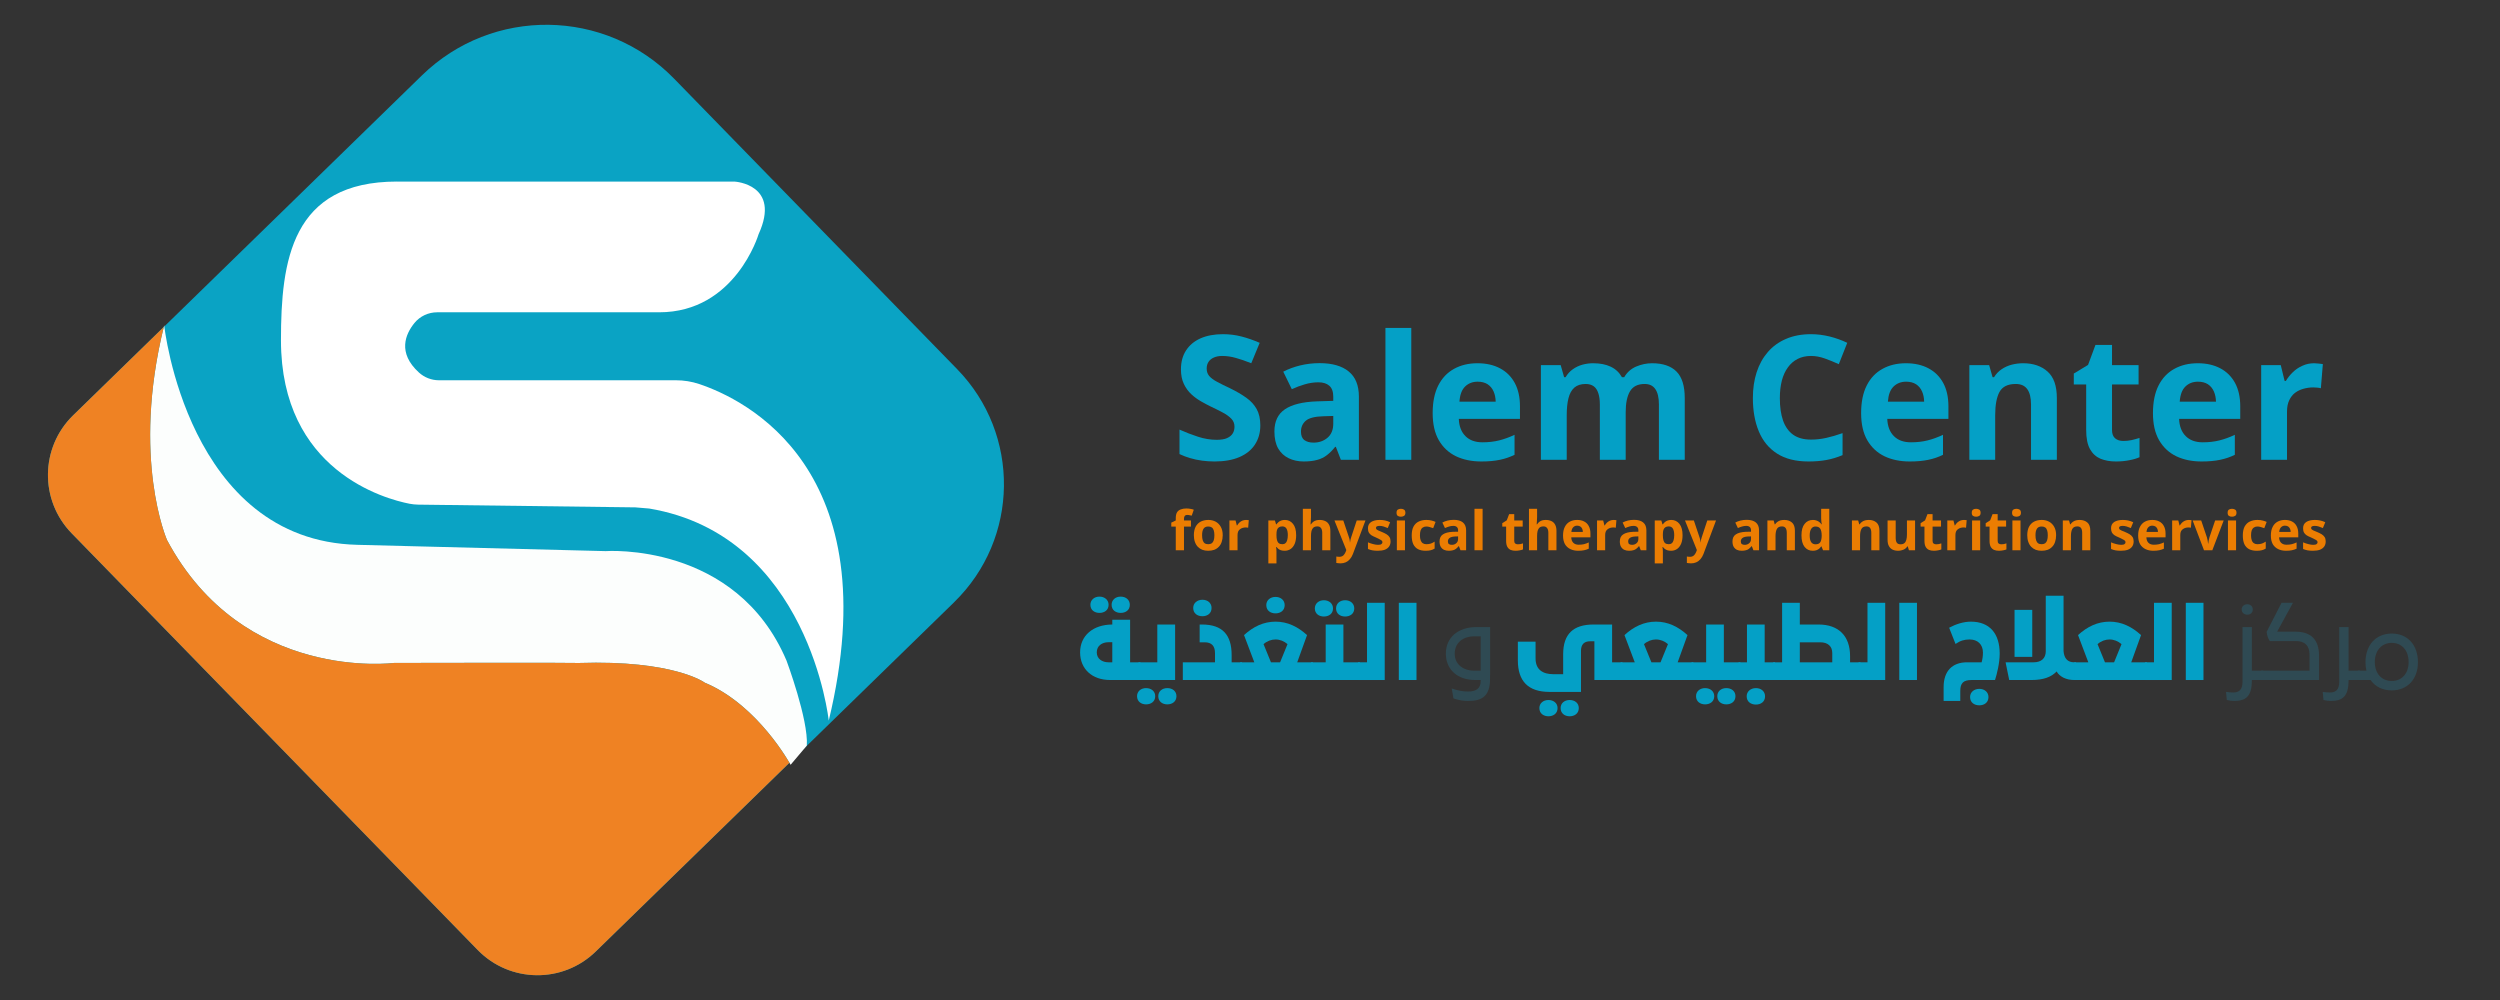
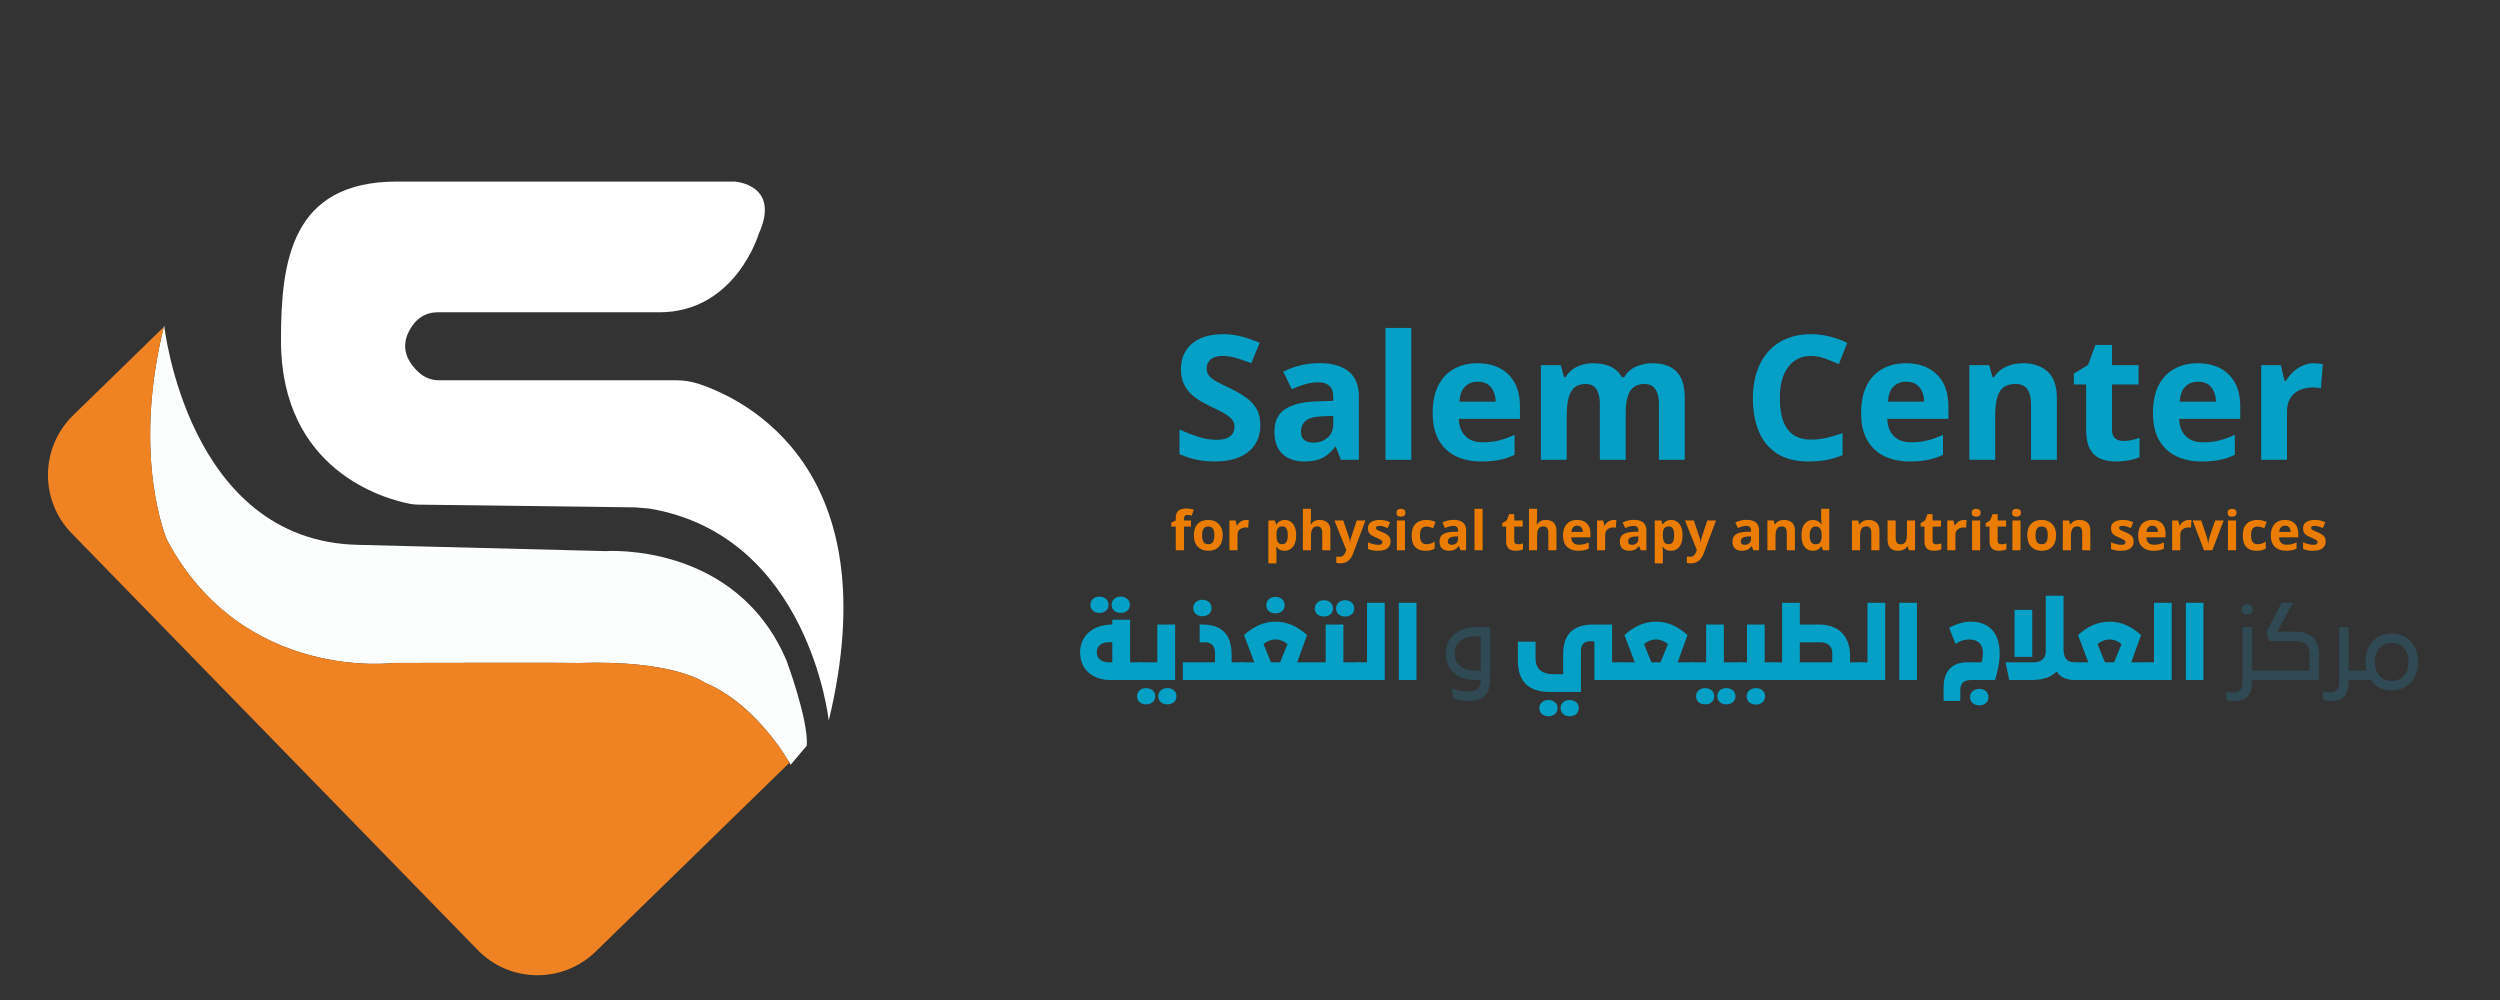
<svg xmlns="http://www.w3.org/2000/svg" width="500" zoomAndPan="magnify" viewBox="0 0 375 150" height="200" preserveAspectRatio="xMidYMid meet" version="1.0">
  <rect x="0" y="0" width="375" height="150" fill="#333333" stroke="none" />
  <defs>
    <g />
    <clipPath id="2ca9698510">
-       <path d="M 7 3 L 151 3 L 151 147 L 7 147 Z M 7 3 " clip-rule="nonzero" />
-     </clipPath>
+       </clipPath>
    <clipPath id="2d6f4fcc27">
      <path d="M 143.133 90.324 L 89.355 142.727 C 84.406 147.551 76.48 147.445 71.656 142.496 L 10.742 79.988 C 5.922 75.039 6.023 67.113 10.973 62.293 L 63.285 11.312 C 73.867 0.996 90.805 1.219 101.117 11.801 L 143.578 55.379 C 153.105 65.156 152.902 80.801 143.125 90.324 " clip-rule="nonzero" />
    </clipPath>
    <clipPath id="4e863d2f9e">
      <path d="M 22 48.633 L 121.32 48.633 L 121.32 114.844 L 22 114.844 Z M 22 48.633 " clip-rule="nonzero" />
    </clipPath>
    <clipPath id="390ad1beb7">
      <path d="M 24.629 48.785 C 24.629 48.785 28.074 81.082 53.59 81.723 L 90.836 82.668 C 90.836 82.668 110.398 81.23 117.98 99.098 C 117.98 99.098 121.277 107.938 121.023 111.84 L 118.59 114.719 C 118.59 114.719 113.727 105.73 105.719 102.402 C 105.719 102.402 101.113 98.973 86.824 99.449 C 86.824 99.449 85.84 99.383 59.105 99.441 C 59.105 99.441 36.477 102.402 25.051 81.008 C 25.051 81.008 19.656 68.723 24.629 48.801 " clip-rule="nonzero" />
    </clipPath>
    <clipPath id="f961ac5a9b">
      <path d="M 42 27 L 127 27 L 127 108.398 L 42 108.398 Z M 42 27 " clip-rule="nonzero" />
    </clipPath>
    <clipPath id="9f0d3c7d13">
      <path d="M 59.551 27.242 L 110.219 27.242 C 110.219 27.242 117.207 27.652 113.785 35.141 C 113.785 35.141 110.309 46.852 98.871 46.844 L 65.578 46.844 C 64.262 46.844 63.004 47.426 62.172 48.445 C 60.809 50.117 59.594 52.918 62.84 55.879 C 63.66 56.621 64.723 57.039 65.832 57.039 L 101.379 57.039 C 102.57 57.039 103.754 57.227 104.883 57.605 C 111.746 59.902 133.43 70.301 124.312 108.094 C 124.312 108.094 121.375 80.316 97.391 76.281 L 95.301 76.105 L 62.742 75.695 C 62.305 75.688 61.863 75.645 61.434 75.562 C 57.773 74.848 42.145 70.633 42.145 51.047 C 42.145 39.121 43.707 27.234 59.551 27.234 " clip-rule="nonzero" />
    </clipPath>
    <clipPath id="493e3ddf0c">
      <path d="M 7 49 L 118.961 49 L 118.961 147 L 7 147 Z M 7 49 " clip-rule="nonzero" />
    </clipPath>
    <clipPath id="2f341d8657">
      <path d="M 105.719 102.402 C 105.719 102.402 101.113 98.973 86.824 99.449 C 86.824 99.449 85.84 99.383 59.105 99.441 C 59.105 99.441 36.477 102.402 25.051 81 C 25.051 81 19.711 68.82 24.566 49.047 L 10.973 62.293 C 6.023 67.113 5.922 75.039 10.742 79.988 L 71.656 142.504 C 76.48 147.453 84.406 147.559 89.355 142.734 L 118.414 114.414 C 117.484 112.812 112.84 105.371 105.711 102.402 " clip-rule="nonzero" />
    </clipPath>
  </defs>
  <g clip-path="url(#2ca9698510)">
    <g clip-path="url(#2d6f4fcc27)">
      <path fill="#0aa3c4" d="M 3.473 0 L 154.316 0 L 154.316 150 L 3.473 150 Z M 3.473 0 " fill-opacity="1" fill-rule="nonzero" />
    </g>
  </g>
  <g clip-path="url(#4e863d2f9e)">
    <g clip-path="url(#390ad1beb7)">
      <path fill="#fcfefd" d="M 3.473 0 L 154.316 0 L 154.316 150 L 3.473 150 Z M 3.473 0 " fill-opacity="1" fill-rule="nonzero" />
    </g>
  </g>
  <g clip-path="url(#f961ac5a9b)">
    <g clip-path="url(#9f0d3c7d13)">
      <path fill="#ffffff" d="M 3.473 0 L 154.316 0 L 154.316 150 L 3.473 150 Z M 3.473 0 " fill-opacity="1" fill-rule="nonzero" />
    </g>
  </g>
  <g clip-path="url(#493e3ddf0c)">
    <g clip-path="url(#2f341d8657)">
      <path fill="#ef8223" d="M 3.473 0 L 154.316 0 L 154.316 150 L 3.473 150 Z M 3.473 0 " fill-opacity="1" fill-rule="nonzero" />
    </g>
  </g>
  <g fill="#04a0c6" fill-opacity="1">
    <g transform="translate(161.375, 102.001)">
      <g>
        <path d="M 3.543 -10.066 C 4.27 -10.066 4.914 -10.469 4.914 -11.281 C 4.914 -12.023 4.312 -12.508 3.543 -12.508 C 2.785 -12.508 2.184 -12.023 2.184 -11.281 C 2.184 -10.469 2.828 -10.066 3.543 -10.066 Z M 6.727 -10.066 C 7.453 -10.066 8.098 -10.469 8.098 -11.281 C 8.098 -12.023 7.512 -12.508 6.727 -12.508 C 5.953 -12.508 5.367 -12.023 5.367 -11.281 C 5.367 -10.469 6.012 -10.066 6.727 -10.066 Z M 8.141 -2.656 L 8.141 -9.039 L 5.469 -9.039 L 5.469 -8.324 C 2.57 -8.312 0.641 -6.641 0.641 -4.156 L 0.641 -4.141 C 0.641 -1.656 2.441 0 5.141 0 L 9.695 0 L 9.695 -2.656 Z M 5.469 -2.656 L 4.898 -2.656 C 3.941 -2.656 3.141 -3.184 3.141 -4.141 L 3.141 -4.156 C 3.141 -5.141 3.941 -5.668 4.898 -5.668 L 5.469 -5.668 Z M 5.469 -2.656 " />
      </g>
    </g>
  </g>
  <g fill="#04a0c6" fill-opacity="1">
    <g transform="translate(170.784, 102.001)">
      <g>
        <path d="M 5.484 0 L 5.484 -8.324 L 2.812 -8.324 L 2.812 -2.656 L -0.016 -2.656 L -0.016 0 Z M 1.129 3.656 C 1.855 3.656 2.5 3.242 2.5 2.426 C 2.5 1.684 1.898 1.215 1.129 1.215 C 0.371 1.215 -0.227 1.684 -0.227 2.426 C -0.227 3.242 0.414 3.656 1.129 3.656 Z M 4.312 3.656 C 5.039 3.656 5.684 3.242 5.684 2.426 C 5.684 1.684 5.098 1.215 4.312 1.215 C 3.543 1.215 2.957 1.684 2.957 2.426 C 2.957 3.242 3.598 3.656 4.312 3.656 Z M 4.312 3.656 " />
      </g>
    </g>
  </g>
  <g fill="#04a0c6" fill-opacity="1">
    <g transform="translate(177.137, 102.001)">
      <g>
        <path d="M 3.227 -9.566 C 3.941 -9.566 4.598 -9.969 4.598 -10.809 C 4.598 -11.551 4 -12.039 3.227 -12.039 C 2.457 -12.039 1.844 -11.551 1.844 -10.809 C 1.844 -9.969 2.5 -9.566 3.227 -9.566 Z M 7.609 -3.742 C 7.609 -6.754 6.254 -8.324 3.156 -8.324 L 2.812 -8.324 L 2.812 -5.656 L 3.57 -5.656 C 4.613 -5.656 5.113 -5.098 5.113 -4.027 L 5.113 -2.656 L 0.285 -2.656 L 0.285 0 L 9.168 0 L 9.168 -2.656 L 7.609 -2.656 Z M 7.609 -3.742 " />
      </g>
    </g>
  </g>
  <g fill="#04a0c6" fill-opacity="1">
    <g transform="translate(186.018, 102.001)">
      <g>
        <path d="M 5.312 -9.996 C 6.027 -9.996 6.684 -10.395 6.684 -11.238 C 6.684 -11.98 6.082 -12.465 5.312 -12.465 C 4.539 -12.465 3.926 -11.98 3.926 -11.238 C 3.926 -10.395 4.582 -9.996 5.312 -9.996 Z M 10.039 -6.738 C 8.652 -7.996 7.125 -8.754 5.312 -8.754 C 3.512 -8.754 1.957 -7.996 0.586 -6.738 L 2.129 -2.656 L 0 -2.656 L 0 0 L 10.922 0 L 10.922 -2.656 L 8.566 -2.656 Z M 3.512 -5.383 C 4.055 -5.855 4.699 -6.082 5.312 -6.082 C 5.941 -6.082 6.582 -5.84 7.109 -5.383 L 5.996 -2.656 L 4.625 -2.656 Z M 3.512 -5.383 " />
      </g>
    </g>
  </g>
  <g fill="#04a0c6" fill-opacity="1">
    <g transform="translate(196.655, 102.001)">
      <g>
        <path d="M 1.926 -9.523 C 2.656 -9.523 3.297 -9.926 3.297 -10.738 C 3.297 -11.48 2.699 -11.965 1.926 -11.965 C 1.172 -11.965 0.57 -11.48 0.57 -10.738 C 0.57 -9.926 1.215 -9.523 1.926 -9.523 Z M 5.113 -9.523 C 5.84 -9.523 6.484 -9.926 6.484 -10.738 C 6.484 -11.48 5.898 -11.965 5.113 -11.965 C 4.34 -11.965 3.754 -11.48 3.754 -10.738 C 3.754 -9.926 4.398 -9.523 5.113 -9.523 Z M 7.34 0 L 7.34 -2.656 L 4.855 -2.656 L 4.855 -8.324 L 2.199 -8.324 L 2.199 -2.656 L 0 -2.656 L 0 0 Z M 7.34 0 " />
      </g>
    </g>
  </g>
  <g fill="#04a0c6" fill-opacity="1">
    <g transform="translate(203.708, 102.001)">
      <g>
        <path d="M 1.344 -2.656 L 0 -2.656 L 0 0 L 4 0 L 4 -11.582 L 1.344 -11.582 Z M 1.344 -2.656 " />
      </g>
    </g>
  </g>
  <g fill="#04a0c6" fill-opacity="1">
    <g transform="translate(208.763, 102.001)">
      <g>
        <path d="M 3.711 0 L 3.711 -11.582 L 1.059 -11.582 L 1.059 0 Z M 3.711 0 " />
      </g>
    </g>
  </g>
  <g fill="#2f4a53" fill-opacity="1">
    <g transform="translate(216.121, 102.001)">
      <g>
        <path d="M 7.398 -7.938 L 7.383 -7.938 C 7.355 -7.938 7.312 -7.938 7.281 -7.938 L 5.328 -7.938 C 2.57 -7.938 0.758 -6.355 0.758 -3.957 L 0.758 -3.941 C 0.758 -1.57 2.512 0 5.141 0 L 5.984 0 L 5.984 0.129 C 5.984 1.328 5.227 1.727 4.113 1.727 C 3.297 1.727 2.543 1.586 1.641 1.27 L 1.898 2.758 C 2.715 3.043 3.398 3.141 4.168 3.141 C 6.27 3.141 7.383 2.312 7.383 -0.145 L 7.383 -0.656 L 7.398 -0.812 Z M 5.039 -1.398 C 3.297 -1.398 2.086 -2.398 2.086 -3.941 L 2.086 -3.957 C 2.086 -5.555 3.297 -6.555 5.039 -6.555 L 5.984 -6.555 L 5.984 -1.398 Z M 5.039 -1.398 " />
      </g>
    </g>
  </g>
  <g fill="#04a0c6" fill-opacity="1">
    <g transform="translate(227.065, 102.001)">
      <g>
        <path d="M 14.75 -8.324 L 11.965 -8.324 C 8.926 -8.324 7.41 -6.898 7.41 -3.871 L 7.41 -0.871 L 5.941 -0.871 C 4.371 -0.871 3.27 -1.543 3.27 -3.227 L 3.27 -5.754 L 0.613 -5.754 L 0.613 -2.957 C 0.613 0.188 2.172 1.785 5.367 1.785 L 10.082 1.785 L 10.082 -4.355 C 10.082 -5.297 10.508 -5.812 11.48 -5.812 L 12.094 -5.812 L 12.094 0 L 16.309 0 L 16.309 -2.656 L 14.75 -2.656 Z M 5.199 3 C 4.441 3 3.84 3.469 3.84 4.211 C 3.84 5.027 4.484 5.441 5.199 5.441 C 5.926 5.441 6.57 5.027 6.57 4.211 C 6.57 3.469 5.969 3 5.199 3 Z M 8.383 3 C 7.609 3 7.027 3.469 7.027 4.211 C 7.027 5.027 7.668 5.441 8.383 5.441 C 9.109 5.441 9.754 5.027 9.754 4.211 C 9.754 3.469 9.168 3 8.383 3 Z M 8.383 3 " />
      </g>
    </g>
  </g>
  <g fill="#04a0c6" fill-opacity="1">
    <g transform="translate(243.085, 102.001)">
      <g>
        <path d="M 10.039 -6.738 C 8.652 -7.996 7.125 -8.754 5.312 -8.754 C 3.512 -8.754 1.957 -7.996 0.586 -6.738 L 2.129 -2.656 L 0 -2.656 L 0 0 L 10.922 0 L 10.922 -2.656 L 8.566 -2.656 Z M 3.512 -5.383 C 4.055 -5.855 4.699 -6.082 5.312 -6.082 C 5.941 -6.082 6.582 -5.84 7.109 -5.383 L 5.996 -2.656 L 4.625 -2.656 Z M 3.512 -5.383 " />
      </g>
    </g>
  </g>
  <g fill="#04a0c6" fill-opacity="1">
    <g transform="translate(253.722, 102.001)">
      <g>
        <path d="M 7.34 0 L 7.34 -2.656 L 4.855 -2.656 L 4.855 -8.324 L 2.199 -8.324 L 2.199 -2.656 L 0 -2.656 L 0 0 Z M 2.043 3.656 C 2.77 3.656 3.414 3.242 3.414 2.426 C 3.414 1.684 2.812 1.215 2.043 1.215 C 1.285 1.215 0.684 1.684 0.684 2.426 C 0.684 3.242 1.328 3.656 2.043 3.656 Z M 5.227 3.656 C 5.953 3.656 6.598 3.242 6.598 2.426 C 6.598 1.684 6.012 1.215 5.227 1.215 C 4.457 1.215 3.871 1.684 3.871 2.426 C 3.871 3.242 4.512 3.656 5.227 3.656 Z M 5.227 3.656 " />
      </g>
    </g>
  </g>
  <g fill="#04a0c6" fill-opacity="1">
    <g transform="translate(260.775, 102.001)">
      <g>
        <path d="M 5.484 0 L 5.484 -2.656 L 3.926 -2.656 L 3.926 -8.324 L 1.27 -8.324 L 1.27 -2.656 L 0 -2.656 L 0 0 Z M 2.613 3.684 C 3.328 3.684 3.984 3.285 3.984 2.441 C 3.984 1.699 3.383 1.215 2.613 1.215 C 1.844 1.215 1.227 1.699 1.227 2.441 C 1.227 3.285 1.887 3.684 2.613 3.684 Z M 2.613 3.684 " />
      </g>
    </g>
  </g>
  <g fill="#04a0c6" fill-opacity="1">
    <g transform="translate(265.972, 102.001)">
      <g>
        <path d="M 11.539 -3.586 C 11.539 -6.582 9.84 -8.312 6.84 -8.324 L 4 -8.324 L 4 -11.582 L 1.344 -11.582 L 1.344 -2.656 L 0 -2.656 L 0 0 L 13.094 0 L 13.094 -2.656 L 11.539 -2.656 Z M 4 -2.656 L 4 -5.656 L 7.082 -5.656 C 8.184 -5.656 8.867 -5.07 8.867 -4.055 L 8.867 -2.656 Z M 4 -2.656 " />
      </g>
    </g>
  </g>
  <g fill="#04a0c6" fill-opacity="1">
    <g transform="translate(278.78, 102.001)">
      <g>
        <path d="M 1.344 -2.656 L 0 -2.656 L 0 0 L 4 0 L 4 -11.582 L 1.344 -11.582 Z M 1.344 -2.656 " />
      </g>
    </g>
  </g>
  <g fill="#04a0c6" fill-opacity="1">
    <g transform="translate(283.834, 102.001)">
      <g>
        <path d="M 3.711 0 L 3.711 -11.582 L 1.059 -11.582 L 1.059 0 Z M 3.711 0 " />
      </g>
    </g>
  </g>
  <g fill="#04a0c6" fill-opacity="1">
    <g transform="translate(290.93, 102.001)">
      <g>
        <path d="M 3.113 3.141 L 3.113 1.641 C 3.113 0.457 3.57 0 4.828 0 L 8.324 0 C 8.625 -0.957 9.023 -2.543 9.023 -3.969 C 9.023 -6.91 7.566 -8.754 4.699 -8.754 C 3.586 -8.754 2.414 -8.367 1.441 -7.84 L 2.398 -5.41 C 3.129 -5.91 3.742 -6.082 4.512 -6.082 C 5.727 -6.082 6.512 -5.328 6.512 -4.113 C 6.512 -3.613 6.441 -3.086 6.312 -2.656 L 4.125 -2.656 C 1.887 -2.656 0.613 -1.312 0.613 1.059 L 0.613 3.141 Z M 5.969 3.797 C 6.684 3.797 7.34 3.398 7.34 2.555 C 7.34 1.812 6.738 1.328 5.969 1.328 C 5.199 1.328 4.582 1.812 4.582 2.555 C 4.582 3.398 5.242 3.797 5.969 3.797 Z M 5.969 3.797 " />
      </g>
    </g>
  </g>
  <g fill="#04a0c6" fill-opacity="1">
    <g transform="translate(300.553, 102.001)">
      <g>
        <path d="M 10.566 -2.656 C 9.609 -2.656 9.066 -3.227 8.98 -4.328 L 8.98 -12.637 L 6.312 -12.637 L 6.312 -4.312 C 6.312 -3.254 5.641 -2.656 4.496 -2.656 L 0.285 -2.656 L 0.828 0 L 4.184 0 C 5.91 0 7.152 -0.43 7.938 -1.285 C 8.383 -0.5 9.367 0 10.566 0 L 10.852 0 L 10.852 -2.656 Z M 1.629 -10.523 L 1.629 -3.469 L 4.285 -3.469 L 4.285 -10.523 Z M 1.629 -10.523 " />
      </g>
    </g>
  </g>
  <g fill="#04a0c6" fill-opacity="1">
    <g transform="translate(311.119, 102.001)">
      <g>
        <path d="M 10.039 -6.738 C 8.652 -7.996 7.125 -8.754 5.312 -8.754 C 3.512 -8.754 1.957 -7.996 0.586 -6.738 L 2.129 -2.656 L 0 -2.656 L 0 0 L 10.922 0 L 10.922 -2.656 L 8.566 -2.656 Z M 3.512 -5.383 C 4.055 -5.855 4.699 -6.082 5.312 -6.082 C 5.941 -6.082 6.582 -5.84 7.109 -5.383 L 5.996 -2.656 L 4.625 -2.656 Z M 3.512 -5.383 " />
      </g>
    </g>
  </g>
  <g fill="#04a0c6" fill-opacity="1">
    <g transform="translate(321.756, 102.001)">
      <g>
        <path d="M 1.344 -2.656 L 0 -2.656 L 0 0 L 4 0 L 4 -11.582 L 1.344 -11.582 Z M 1.344 -2.656 " />
      </g>
    </g>
  </g>
  <g fill="#04a0c6" fill-opacity="1">
    <g transform="translate(326.81, 102.001)">
      <g>
        <path d="M 3.711 0 L 3.711 -11.582 L 1.059 -11.582 L 1.059 0 Z M 3.711 0 " />
      </g>
    </g>
  </g>
  <g fill="#2f4a53" fill-opacity="1">
    <g transform="translate(334.164, 102.001)">
      <g>
        <path d="M 2.941 -9.797 C 3.371 -9.797 3.754 -10.082 3.754 -10.582 C 3.754 -11.051 3.383 -11.367 2.941 -11.367 C 2.469 -11.367 2.086 -11.051 2.086 -10.582 C 2.086 -10.082 2.484 -9.797 2.941 -9.797 Z M 3.613 -1.398 L 3.613 -7.938 L 2.215 -7.938 L 2.215 0.285 C 2.215 1.457 1.684 1.871 0.844 1.871 C 0.484 1.871 0.172 1.844 -0.258 1.785 L -0.145 3 C 0.215 3.086 0.602 3.141 0.973 3.141 C 2.727 3.141 3.613 2.426 3.613 0.07 L 3.613 0 L 5.312 0 L 5.312 -1.398 Z M 3.613 -1.398 " />
      </g>
    </g>
  </g>
  <g fill="#2f4a53" fill-opacity="1">
    <g transform="translate(339.19, 102.001)">
      <g>
        <path d="M 8.668 0 L 8.668 -3.613 C 8.668 -6.07 7.453 -7.254 5.082 -7.254 L 2.383 -7.254 L 4.754 -11.582 L 3.043 -11.582 L 0.812 -7.238 C 0.844 -6.652 1.059 -6.168 1.285 -5.84 L 5.227 -5.84 C 6.484 -5.84 7.238 -5.199 7.238 -3.812 L 7.238 -1.398 L 0 -1.398 L 0 0 Z M 8.668 0 " />
      </g>
    </g>
  </g>
  <g fill="#2f4a53" fill-opacity="1">
    <g transform="translate(348.67, 102.001)">
      <g>
        <path d="M 3.613 -1.398 L 3.613 -7.938 L 2.215 -7.938 L 2.215 0.285 C 2.215 1.457 1.684 1.871 0.844 1.871 C 0.484 1.871 0.172 1.844 -0.258 1.785 L -0.145 3 C 0.215 3.086 0.602 3.141 0.973 3.141 C 2.727 3.141 3.613 2.426 3.613 0.07 L 3.613 0 L 5.312 0 L 5.312 -1.398 Z M 3.613 -1.398 " />
      </g>
    </g>
  </g>
  <g fill="#2f4a53" fill-opacity="1">
    <g transform="translate(353.696, 102.001)">
      <g>
        <path d="M 5.07 -6.969 C 2.699 -6.969 1.129 -5.254 1.129 -2.672 L 1.129 -2.656 C 1.129 -2.215 1.172 -1.785 1.27 -1.398 L 0 -1.398 L 0 0 L 1.887 0 C 2.57 0.984 3.684 1.555 5.07 1.555 L 5.082 1.555 C 7.426 1.555 8.996 -0.145 8.996 -2.656 L 8.996 -2.672 C 8.996 -5.254 7.426 -6.969 5.082 -6.969 Z M 7.598 -2.684 C 7.598 -1 6.598 0.145 5.082 0.145 L 5.07 0.145 C 3.543 0.145 2.527 -0.984 2.527 -2.684 L 2.527 -2.699 C 2.527 -4.414 3.543 -5.57 5.07 -5.57 L 5.082 -5.57 C 6.598 -5.57 7.598 -4.414 7.598 -2.699 Z M 7.598 -2.684 " />
      </g>
    </g>
  </g>
  <g fill="#04a0c6" fill-opacity="1">
    <g transform="translate(175.736, 68.971)">
      <g>
        <path d="M 13.312 -5.156 C 13.312 -4.062 13.039 -3.102 12.5 -2.281 C 11.969 -1.469 11.191 -0.844 10.172 -0.406 C 9.148 0.031 7.91 0.25 6.453 0.25 C 5.805 0.25 5.176 0.207 4.562 0.125 C 3.945 0.039 3.359 -0.082 2.797 -0.25 C 2.234 -0.414 1.695 -0.617 1.188 -0.859 L 1.188 -4.531 C 2.07 -4.133 2.988 -3.781 3.938 -3.469 C 4.883 -3.156 5.828 -3 6.766 -3 C 7.41 -3 7.926 -3.082 8.312 -3.25 C 8.707 -3.426 8.992 -3.66 9.172 -3.953 C 9.348 -4.242 9.438 -4.582 9.438 -4.969 C 9.438 -5.438 9.281 -5.832 8.969 -6.156 C 8.656 -6.488 8.223 -6.801 7.672 -7.094 C 7.129 -7.383 6.516 -7.691 5.828 -8.016 C 5.398 -8.223 4.93 -8.473 4.422 -8.766 C 3.91 -9.055 3.426 -9.41 2.969 -9.828 C 2.508 -10.254 2.133 -10.77 1.844 -11.375 C 1.551 -11.988 1.406 -12.719 1.406 -13.562 C 1.406 -14.676 1.66 -15.625 2.172 -16.406 C 2.68 -17.195 3.406 -17.801 4.344 -18.219 C 5.289 -18.633 6.41 -18.844 7.703 -18.844 C 8.672 -18.844 9.594 -18.727 10.469 -18.5 C 11.344 -18.281 12.258 -17.961 13.219 -17.547 L 11.953 -14.484 C 11.098 -14.828 10.328 -15.094 9.641 -15.281 C 8.961 -15.477 8.273 -15.578 7.578 -15.578 C 7.086 -15.578 6.664 -15.492 6.312 -15.328 C 5.969 -15.172 5.707 -14.953 5.531 -14.672 C 5.352 -14.391 5.266 -14.062 5.266 -13.688 C 5.266 -13.25 5.391 -12.879 5.641 -12.578 C 5.898 -12.273 6.289 -11.984 6.812 -11.703 C 7.332 -11.422 7.984 -11.098 8.766 -10.734 C 9.711 -10.273 10.523 -9.801 11.203 -9.312 C 11.879 -8.832 12.398 -8.266 12.766 -7.609 C 13.129 -6.953 13.312 -6.133 13.312 -5.156 Z M 13.312 -5.156 " />
      </g>
    </g>
  </g>
  <g fill="#04a0c6" fill-opacity="1">
    <g transform="translate(190.068, 68.971)">
      <g>
        <path d="M 7.859 -14.5 C 9.766 -14.5 11.223 -14.082 12.234 -13.25 C 13.254 -12.426 13.766 -11.164 13.766 -9.469 L 13.766 0 L 11.062 0 L 10.312 -1.938 L 10.203 -1.938 C 9.797 -1.426 9.379 -1.008 8.953 -0.688 C 8.535 -0.363 8.051 -0.129 7.5 0.016 C 6.945 0.172 6.273 0.25 5.484 0.25 C 4.648 0.25 3.898 0.086 3.234 -0.234 C 2.566 -0.555 2.039 -1.047 1.656 -1.703 C 1.281 -2.367 1.094 -3.219 1.094 -4.25 C 1.094 -5.758 1.617 -6.867 2.672 -7.578 C 3.734 -8.297 5.328 -8.691 7.453 -8.766 L 9.922 -8.844 L 9.922 -9.469 C 9.922 -10.219 9.723 -10.766 9.328 -11.109 C 8.941 -11.453 8.398 -11.625 7.703 -11.625 C 7.016 -11.625 6.336 -11.523 5.672 -11.328 C 5.016 -11.141 4.359 -10.895 3.703 -10.594 L 2.422 -13.219 C 3.172 -13.613 4.016 -13.926 4.953 -14.156 C 5.891 -14.383 6.859 -14.5 7.859 -14.5 Z M 9.922 -6.578 L 8.422 -6.531 C 7.16 -6.5 6.285 -6.273 5.797 -5.859 C 5.316 -5.441 5.078 -4.895 5.078 -4.219 C 5.078 -3.625 5.25 -3.203 5.594 -2.953 C 5.938 -2.703 6.391 -2.578 6.953 -2.578 C 7.785 -2.578 8.488 -2.82 9.062 -3.312 C 9.633 -3.801 9.922 -4.504 9.922 -5.422 Z M 9.922 -6.578 " />
      </g>
    </g>
  </g>
  <g fill="#04a0c6" fill-opacity="1">
    <g transform="translate(205.786, 68.971)">
      <g>
        <path d="M 5.906 0 L 2.031 0 L 2.031 -19.781 L 5.906 -19.781 Z M 5.906 0 " />
      </g>
    </g>
  </g>
  <g fill="#04a0c6" fill-opacity="1">
    <g transform="translate(213.728, 68.971)">
      <g>
        <path d="M 7.891 -14.484 C 9.203 -14.484 10.332 -14.227 11.281 -13.719 C 12.227 -13.219 12.961 -12.488 13.484 -11.531 C 14.004 -10.57 14.266 -9.398 14.266 -8.016 L 14.266 -6.141 L 5.094 -6.141 C 5.133 -5.047 5.461 -4.188 6.078 -3.562 C 6.691 -2.938 7.547 -2.625 8.641 -2.625 C 9.547 -2.625 10.375 -2.719 11.125 -2.906 C 11.883 -3.094 12.66 -3.375 13.453 -3.75 L 13.453 -0.75 C 12.754 -0.406 12.02 -0.156 11.25 0 C 10.488 0.164 9.562 0.25 8.469 0.25 C 7.039 0.25 5.773 -0.008 4.672 -0.531 C 3.578 -1.062 2.719 -1.863 2.094 -2.938 C 1.477 -4.008 1.172 -5.363 1.172 -7 C 1.172 -8.664 1.453 -10.051 2.016 -11.156 C 2.578 -12.258 3.363 -13.086 4.375 -13.641 C 5.383 -14.203 6.555 -14.484 7.891 -14.484 Z M 7.922 -11.719 C 7.16 -11.719 6.531 -11.473 6.031 -10.984 C 5.539 -10.504 5.258 -9.75 5.188 -8.719 L 10.625 -8.719 C 10.613 -9.289 10.508 -9.801 10.312 -10.25 C 10.113 -10.707 9.816 -11.066 9.422 -11.328 C 9.023 -11.586 8.523 -11.719 7.922 -11.719 Z M 7.922 -11.719 " />
      </g>
    </g>
  </g>
  <g fill="#04a0c6" fill-opacity="1">
    <g transform="translate(229.103, 68.971)">
      <g>
        <path d="M 18.719 -14.484 C 20.332 -14.484 21.551 -14.066 22.375 -13.234 C 23.195 -12.41 23.609 -11.086 23.609 -9.266 L 23.609 0 L 19.734 0 L 19.734 -8.297 C 19.734 -9.316 19.555 -10.082 19.203 -10.594 C 18.859 -11.113 18.32 -11.375 17.594 -11.375 C 16.562 -11.375 15.828 -11.004 15.391 -10.266 C 14.961 -9.535 14.75 -8.488 14.75 -7.125 L 14.75 0 L 10.875 0 L 10.875 -8.297 C 10.875 -8.973 10.797 -9.539 10.641 -10 C 10.492 -10.457 10.266 -10.801 9.953 -11.031 C 9.641 -11.258 9.238 -11.375 8.75 -11.375 C 8.031 -11.375 7.461 -11.191 7.047 -10.828 C 6.641 -10.473 6.348 -9.945 6.172 -9.25 C 5.992 -8.551 5.906 -7.695 5.906 -6.688 L 5.906 0 L 2.031 0 L 2.031 -14.203 L 5 -14.203 L 5.516 -12.391 L 5.734 -12.391 C 6.023 -12.879 6.383 -13.273 6.812 -13.578 C 7.25 -13.891 7.727 -14.117 8.25 -14.266 C 8.781 -14.41 9.316 -14.484 9.859 -14.484 C 10.898 -14.484 11.781 -14.312 12.5 -13.969 C 13.227 -13.625 13.789 -13.098 14.188 -12.391 L 14.531 -12.391 C 14.945 -13.117 15.539 -13.648 16.312 -13.984 C 17.094 -14.316 17.895 -14.484 18.719 -14.484 Z M 18.719 -14.484 " />
      </g>
    </g>
  </g>
  <g fill="#04a0c6" fill-opacity="1">
    <g transform="translate(254.656, 68.971)">
      <g />
    </g>
  </g>
  <g fill="#04a0c6" fill-opacity="1">
    <g transform="translate(261.415, 68.971)">
      <g>
        <path d="M 10.234 -15.578 C 9.473 -15.578 8.801 -15.426 8.219 -15.125 C 7.645 -14.832 7.16 -14.41 6.766 -13.859 C 6.367 -13.316 6.066 -12.656 5.859 -11.875 C 5.66 -11.094 5.562 -10.211 5.562 -9.234 C 5.562 -7.922 5.723 -6.801 6.047 -5.875 C 6.379 -4.945 6.891 -4.238 7.578 -3.75 C 8.266 -3.27 9.148 -3.031 10.234 -3.031 C 10.984 -3.031 11.738 -3.113 12.5 -3.281 C 13.258 -3.445 14.082 -3.688 14.969 -4 L 14.969 -0.703 C 14.145 -0.359 13.332 -0.113 12.531 0.031 C 11.738 0.176 10.848 0.25 9.859 0.25 C 7.941 0.25 6.367 -0.145 5.141 -0.938 C 3.91 -1.727 3 -2.836 2.406 -4.266 C 1.812 -5.691 1.516 -7.359 1.516 -9.266 C 1.516 -10.672 1.703 -11.957 2.078 -13.125 C 2.461 -14.301 3.023 -15.316 3.766 -16.172 C 4.504 -17.023 5.414 -17.68 6.5 -18.141 C 7.582 -18.609 8.828 -18.844 10.234 -18.844 C 11.16 -18.844 12.086 -18.727 13.016 -18.5 C 13.941 -18.27 14.828 -17.953 15.672 -17.547 L 14.406 -14.344 C 13.707 -14.664 13.004 -14.953 12.297 -15.203 C 11.598 -15.453 10.91 -15.578 10.234 -15.578 Z M 10.234 -15.578 " />
      </g>
    </g>
  </g>
  <g fill="#04a0c6" fill-opacity="1">
    <g transform="translate(277.997, 68.971)">
      <g>
        <path d="M 7.891 -14.484 C 9.203 -14.484 10.332 -14.227 11.281 -13.719 C 12.227 -13.219 12.961 -12.488 13.484 -11.531 C 14.004 -10.57 14.266 -9.398 14.266 -8.016 L 14.266 -6.141 L 5.094 -6.141 C 5.133 -5.047 5.461 -4.188 6.078 -3.562 C 6.691 -2.938 7.547 -2.625 8.641 -2.625 C 9.547 -2.625 10.375 -2.719 11.125 -2.906 C 11.883 -3.094 12.66 -3.375 13.453 -3.75 L 13.453 -0.75 C 12.754 -0.406 12.02 -0.156 11.25 0 C 10.488 0.164 9.562 0.25 8.469 0.25 C 7.039 0.25 5.773 -0.008 4.672 -0.531 C 3.578 -1.062 2.719 -1.863 2.094 -2.938 C 1.477 -4.008 1.172 -5.363 1.172 -7 C 1.172 -8.664 1.453 -10.051 2.016 -11.156 C 2.578 -12.258 3.363 -13.086 4.375 -13.641 C 5.383 -14.203 6.555 -14.484 7.891 -14.484 Z M 7.922 -11.719 C 7.16 -11.719 6.531 -11.473 6.031 -10.984 C 5.539 -10.504 5.258 -9.75 5.188 -8.719 L 10.625 -8.719 C 10.613 -9.289 10.508 -9.801 10.312 -10.25 C 10.113 -10.707 9.816 -11.066 9.422 -11.328 C 9.023 -11.586 8.523 -11.719 7.922 -11.719 Z M 7.922 -11.719 " />
      </g>
    </g>
  </g>
  <g fill="#04a0c6" fill-opacity="1">
    <g transform="translate(293.372, 68.971)">
      <g>
        <path d="M 10.109 -14.484 C 11.617 -14.484 12.836 -14.066 13.766 -13.234 C 14.691 -12.41 15.156 -11.086 15.156 -9.266 L 15.156 0 L 11.281 0 L 11.281 -8.297 C 11.281 -9.316 11.094 -10.082 10.719 -10.594 C 10.352 -11.113 9.773 -11.375 8.984 -11.375 C 7.797 -11.375 6.984 -10.973 6.547 -10.172 C 6.117 -9.367 5.906 -8.207 5.906 -6.688 L 5.906 0 L 2.031 0 L 2.031 -14.203 L 5 -14.203 L 5.516 -12.391 L 5.734 -12.391 C 6.035 -12.879 6.41 -13.273 6.859 -13.578 C 7.316 -13.891 7.82 -14.117 8.375 -14.266 C 8.938 -14.41 9.516 -14.484 10.109 -14.484 Z M 10.109 -14.484 " />
      </g>
    </g>
  </g>
  <g fill="#04a0c6" fill-opacity="1">
    <g transform="translate(310.475, 68.971)">
      <g>
        <path d="M 8.016 -2.828 C 8.441 -2.828 8.852 -2.867 9.25 -2.953 C 9.656 -3.047 10.055 -3.156 10.453 -3.281 L 10.453 -0.391 C 10.047 -0.203 9.535 -0.051 8.922 0.062 C 8.305 0.188 7.633 0.25 6.906 0.25 C 6.051 0.25 5.285 0.113 4.609 -0.156 C 3.941 -0.438 3.414 -0.914 3.031 -1.594 C 2.645 -2.281 2.453 -3.234 2.453 -4.453 L 2.453 -11.297 L 0.594 -11.297 L 0.594 -12.938 L 2.734 -14.234 L 3.844 -17.234 L 6.328 -17.234 L 6.328 -14.203 L 10.312 -14.203 L 10.312 -11.297 L 6.328 -11.297 L 6.328 -4.453 C 6.328 -3.91 6.477 -3.504 6.781 -3.234 C 7.094 -2.961 7.504 -2.828 8.016 -2.828 Z M 8.016 -2.828 " />
      </g>
    </g>
  </g>
  <g fill="#04a0c6" fill-opacity="1">
    <g transform="translate(321.771, 68.971)">
      <g>
        <path d="M 7.891 -14.484 C 9.203 -14.484 10.332 -14.227 11.281 -13.719 C 12.227 -13.219 12.961 -12.488 13.484 -11.531 C 14.004 -10.57 14.266 -9.398 14.266 -8.016 L 14.266 -6.141 L 5.094 -6.141 C 5.133 -5.047 5.461 -4.188 6.078 -3.562 C 6.691 -2.938 7.547 -2.625 8.641 -2.625 C 9.547 -2.625 10.375 -2.719 11.125 -2.906 C 11.883 -3.094 12.66 -3.375 13.453 -3.75 L 13.453 -0.75 C 12.754 -0.406 12.02 -0.156 11.25 0 C 10.488 0.164 9.562 0.25 8.469 0.25 C 7.039 0.25 5.773 -0.008 4.672 -0.531 C 3.578 -1.062 2.719 -1.863 2.094 -2.938 C 1.477 -4.008 1.172 -5.363 1.172 -7 C 1.172 -8.664 1.453 -10.051 2.016 -11.156 C 2.578 -12.258 3.363 -13.086 4.375 -13.641 C 5.383 -14.203 6.555 -14.484 7.891 -14.484 Z M 7.922 -11.719 C 7.16 -11.719 6.531 -11.473 6.031 -10.984 C 5.539 -10.504 5.258 -9.75 5.188 -8.719 L 10.625 -8.719 C 10.613 -9.289 10.508 -9.801 10.312 -10.25 C 10.113 -10.707 9.816 -11.066 9.422 -11.328 C 9.023 -11.586 8.523 -11.719 7.922 -11.719 Z M 7.922 -11.719 " />
      </g>
    </g>
  </g>
  <g fill="#04a0c6" fill-opacity="1">
    <g transform="translate(337.146, 68.971)">
      <g>
        <path d="M 9.969 -14.484 C 10.156 -14.484 10.379 -14.469 10.641 -14.438 C 10.898 -14.414 11.113 -14.391 11.281 -14.359 L 10.984 -10.734 C 10.859 -10.773 10.676 -10.805 10.438 -10.828 C 10.207 -10.848 10.008 -10.859 9.844 -10.859 C 9.344 -10.859 8.852 -10.789 8.375 -10.656 C 7.906 -10.531 7.484 -10.328 7.109 -10.047 C 6.742 -9.766 6.453 -9.391 6.234 -8.922 C 6.016 -8.461 5.906 -7.898 5.906 -7.234 L 5.906 0 L 2.031 0 L 2.031 -14.203 L 4.969 -14.203 L 5.547 -11.828 L 5.734 -11.828 C 6.016 -12.305 6.363 -12.742 6.781 -13.141 C 7.195 -13.547 7.676 -13.867 8.219 -14.109 C 8.758 -14.359 9.344 -14.484 9.969 -14.484 Z M 9.969 -14.484 " />
      </g>
    </g>
  </g>
  <g fill="#eb7d02" fill-opacity="1">
    <g transform="translate(175.537, 82.537)">
      <g>
        <path d="M 3.109 -3.547 L 2.062 -3.547 L 2.062 0 L 0.828 0 L 0.828 -3.547 L 0.156 -3.547 L 0.156 -4.141 L 0.828 -4.469 L 0.828 -4.797 C 0.828 -5.18 0.891 -5.477 1.016 -5.688 C 1.148 -5.895 1.336 -6.039 1.578 -6.125 C 1.816 -6.219 2.098 -6.266 2.422 -6.266 C 2.648 -6.266 2.863 -6.242 3.062 -6.203 C 3.258 -6.172 3.414 -6.129 3.531 -6.078 L 3.219 -5.188 C 3.133 -5.207 3.035 -5.227 2.922 -5.25 C 2.816 -5.281 2.691 -5.297 2.547 -5.297 C 2.379 -5.297 2.254 -5.242 2.172 -5.141 C 2.098 -5.035 2.062 -4.906 2.062 -4.75 L 2.062 -4.469 L 3.109 -4.469 Z M 3.109 -3.547 " />
      </g>
    </g>
    <g transform="translate(178.705, 82.537)">
      <g>
        <path d="M 4.703 -2.25 C 4.703 -1.875 4.648 -1.539 4.547 -1.25 C 4.453 -0.957 4.305 -0.711 4.109 -0.516 C 3.922 -0.316 3.691 -0.164 3.422 -0.062 C 3.16 0.031 2.859 0.078 2.516 0.078 C 2.203 0.078 1.914 0.031 1.656 -0.062 C 1.395 -0.164 1.164 -0.316 0.969 -0.516 C 0.781 -0.711 0.633 -0.957 0.531 -1.25 C 0.426 -1.539 0.375 -1.875 0.375 -2.25 C 0.375 -2.738 0.457 -3.156 0.625 -3.5 C 0.801 -3.844 1.051 -4.102 1.375 -4.281 C 1.707 -4.457 2.098 -4.547 2.547 -4.547 C 2.961 -4.547 3.332 -4.457 3.656 -4.281 C 3.977 -4.102 4.234 -3.844 4.422 -3.5 C 4.609 -3.156 4.703 -2.738 4.703 -2.25 Z M 1.609 -2.25 C 1.609 -1.945 1.641 -1.695 1.703 -1.5 C 1.766 -1.301 1.863 -1.148 2 -1.047 C 2.133 -0.953 2.312 -0.906 2.531 -0.906 C 2.75 -0.906 2.926 -0.953 3.062 -1.047 C 3.195 -1.148 3.297 -1.301 3.359 -1.5 C 3.422 -1.695 3.453 -1.945 3.453 -2.25 C 3.453 -2.539 3.422 -2.785 3.359 -2.984 C 3.297 -3.18 3.195 -3.328 3.062 -3.422 C 2.926 -3.516 2.75 -3.562 2.531 -3.562 C 2.207 -3.562 1.973 -3.453 1.828 -3.234 C 1.68 -3.016 1.609 -2.688 1.609 -2.25 Z M 1.609 -2.25 " />
      </g>
    </g>
    <g transform="translate(183.771, 82.537)">
      <g>
        <path d="M 3.141 -4.547 C 3.191 -4.547 3.258 -4.539 3.344 -4.531 C 3.426 -4.531 3.492 -4.523 3.547 -4.516 L 3.453 -3.375 C 3.41 -3.383 3.352 -3.395 3.281 -3.406 C 3.207 -3.414 3.145 -3.422 3.094 -3.422 C 2.938 -3.422 2.785 -3.398 2.641 -3.359 C 2.492 -3.316 2.359 -3.25 2.234 -3.156 C 2.117 -3.07 2.023 -2.957 1.953 -2.812 C 1.891 -2.664 1.859 -2.488 1.859 -2.281 L 1.859 0 L 0.641 0 L 0.641 -4.469 L 1.562 -4.469 L 1.75 -3.719 L 1.797 -3.719 C 1.891 -3.875 2 -4.016 2.125 -4.141 C 2.258 -4.266 2.41 -4.363 2.578 -4.438 C 2.754 -4.508 2.941 -4.547 3.141 -4.547 Z M 3.141 -4.547 " />
      </g>
    </g>
    <g transform="translate(187.486, 82.537)">
      <g />
    </g>
    <g transform="translate(189.611, 82.537)">
      <g>
        <path d="M 3.125 -4.547 C 3.625 -4.547 4.031 -4.348 4.344 -3.953 C 4.656 -3.566 4.812 -3 4.812 -2.25 C 4.812 -1.738 4.738 -1.312 4.594 -0.969 C 4.445 -0.625 4.242 -0.363 3.984 -0.188 C 3.723 -0.008 3.426 0.078 3.094 0.078 C 2.875 0.078 2.688 0.051 2.531 0 C 2.383 -0.051 2.254 -0.117 2.141 -0.203 C 2.035 -0.297 1.941 -0.391 1.859 -0.484 L 1.797 -0.484 C 1.816 -0.379 1.832 -0.27 1.844 -0.156 C 1.852 -0.051 1.859 0.051 1.859 0.156 L 1.859 1.969 L 0.641 1.969 L 0.641 -4.469 L 1.625 -4.469 L 1.797 -3.891 L 1.859 -3.891 C 1.941 -4.004 2.039 -4.113 2.156 -4.219 C 2.27 -4.32 2.406 -4.398 2.562 -4.453 C 2.727 -4.516 2.914 -4.547 3.125 -4.547 Z M 2.734 -3.578 C 2.523 -3.578 2.352 -3.531 2.219 -3.438 C 2.094 -3.352 2 -3.223 1.938 -3.047 C 1.883 -2.867 1.859 -2.645 1.859 -2.375 L 1.859 -2.25 C 1.859 -1.957 1.883 -1.711 1.938 -1.516 C 1.988 -1.316 2.078 -1.164 2.203 -1.062 C 2.336 -0.957 2.52 -0.906 2.75 -0.906 C 2.938 -0.906 3.086 -0.957 3.203 -1.062 C 3.328 -1.164 3.414 -1.316 3.469 -1.516 C 3.531 -1.723 3.562 -1.973 3.562 -2.266 C 3.562 -2.703 3.492 -3.031 3.359 -3.25 C 3.223 -3.469 3.016 -3.578 2.734 -3.578 Z M 2.734 -3.578 " />
      </g>
    </g>
    <g transform="translate(194.788, 82.537)">
      <g>
        <path d="M 1.859 -6.219 L 1.859 -4.953 C 1.859 -4.734 1.848 -4.52 1.828 -4.312 C 1.816 -4.113 1.805 -3.973 1.797 -3.891 L 1.859 -3.891 C 1.961 -4.047 2.078 -4.172 2.203 -4.266 C 2.336 -4.367 2.484 -4.441 2.641 -4.484 C 2.805 -4.523 2.977 -4.547 3.156 -4.547 C 3.477 -4.547 3.758 -4.488 4 -4.375 C 4.238 -4.27 4.426 -4.094 4.562 -3.844 C 4.695 -3.602 4.766 -3.297 4.766 -2.922 L 4.766 0 L 3.547 0 L 3.547 -2.609 C 3.547 -2.93 3.484 -3.172 3.359 -3.328 C 3.242 -3.492 3.066 -3.578 2.828 -3.578 C 2.578 -3.578 2.379 -3.52 2.234 -3.406 C 2.098 -3.289 2 -3.125 1.938 -2.906 C 1.883 -2.688 1.859 -2.422 1.859 -2.109 L 1.859 0 L 0.641 0 L 0.641 -6.219 Z M 1.859 -6.219 " />
      </g>
    </g>
    <g transform="translate(200.165, 82.537)">
      <g>
        <path d="M 0 -4.469 L 1.328 -4.469 L 2.172 -1.953 C 2.203 -1.867 2.227 -1.785 2.25 -1.703 C 2.27 -1.629 2.285 -1.547 2.297 -1.453 C 2.305 -1.367 2.316 -1.273 2.328 -1.172 L 2.344 -1.172 C 2.363 -1.316 2.383 -1.453 2.406 -1.578 C 2.438 -1.703 2.473 -1.828 2.516 -1.953 L 3.344 -4.469 L 4.656 -4.469 L 2.766 0.578 C 2.648 0.879 2.5 1.133 2.312 1.344 C 2.133 1.551 1.926 1.707 1.688 1.812 C 1.445 1.914 1.188 1.969 0.906 1.969 C 0.758 1.969 0.633 1.957 0.531 1.938 C 0.438 1.926 0.352 1.914 0.281 1.906 L 0.281 0.938 C 0.332 0.945 0.398 0.957 0.484 0.969 C 0.578 0.977 0.672 0.984 0.766 0.984 C 0.93 0.984 1.078 0.945 1.203 0.875 C 1.328 0.801 1.426 0.703 1.5 0.578 C 1.582 0.461 1.648 0.332 1.703 0.188 L 1.781 -0.031 Z M 0 -4.469 " />
      </g>
    </g>
    <g transform="translate(204.819, 82.537)">
      <g>
        <path d="M 3.766 -1.328 C 3.766 -1.023 3.691 -0.77 3.547 -0.562 C 3.398 -0.352 3.188 -0.191 2.906 -0.078 C 2.625 0.023 2.27 0.078 1.844 0.078 C 1.539 0.078 1.273 0.055 1.047 0.016 C 0.828 -0.023 0.602 -0.094 0.375 -0.188 L 0.375 -1.188 C 0.613 -1.082 0.875 -0.992 1.156 -0.922 C 1.438 -0.848 1.68 -0.812 1.891 -0.812 C 2.129 -0.812 2.297 -0.848 2.391 -0.922 C 2.492 -0.992 2.547 -1.086 2.547 -1.203 C 2.547 -1.273 2.523 -1.336 2.484 -1.391 C 2.453 -1.453 2.363 -1.52 2.219 -1.594 C 2.082 -1.676 1.875 -1.781 1.594 -1.906 C 1.312 -2.02 1.078 -2.133 0.891 -2.25 C 0.711 -2.375 0.582 -2.516 0.5 -2.672 C 0.414 -2.836 0.375 -3.051 0.375 -3.312 C 0.375 -3.719 0.531 -4.023 0.844 -4.234 C 1.164 -4.441 1.598 -4.547 2.141 -4.547 C 2.41 -4.547 2.672 -4.52 2.922 -4.469 C 3.18 -4.414 3.441 -4.328 3.703 -4.203 L 3.344 -3.328 C 3.125 -3.422 2.914 -3.5 2.719 -3.562 C 2.52 -3.625 2.32 -3.656 2.125 -3.656 C 1.938 -3.656 1.797 -3.629 1.703 -3.578 C 1.617 -3.523 1.578 -3.453 1.578 -3.359 C 1.578 -3.285 1.598 -3.219 1.641 -3.156 C 1.691 -3.102 1.785 -3.039 1.922 -2.969 C 2.055 -2.906 2.254 -2.82 2.516 -2.719 C 2.766 -2.613 2.984 -2.504 3.172 -2.391 C 3.359 -2.273 3.504 -2.133 3.609 -1.969 C 3.711 -1.801 3.766 -1.586 3.766 -1.328 Z M 3.766 -1.328 " />
      </g>
    </g>
    <g transform="translate(208.886, 82.537)">
      <g>
        <path d="M 1.859 -4.469 L 1.859 0 L 0.641 0 L 0.641 -4.469 Z M 1.25 -6.219 C 1.426 -6.219 1.582 -6.176 1.719 -6.094 C 1.852 -6.008 1.922 -5.852 1.922 -5.625 C 1.922 -5.395 1.852 -5.238 1.719 -5.156 C 1.582 -5.07 1.426 -5.031 1.25 -5.031 C 1.062 -5.031 0.906 -5.07 0.781 -5.156 C 0.656 -5.238 0.594 -5.395 0.594 -5.625 C 0.594 -5.852 0.656 -6.008 0.781 -6.094 C 0.906 -6.176 1.062 -6.219 1.25 -6.219 Z M 1.25 -6.219 " />
      </g>
    </g>
    <g transform="translate(211.383, 82.537)">
      <g>
        <path d="M 2.453 0.078 C 2.016 0.078 1.641 0 1.328 -0.156 C 1.016 -0.32 0.773 -0.57 0.609 -0.906 C 0.453 -1.25 0.375 -1.68 0.375 -2.203 C 0.375 -2.754 0.461 -3.203 0.641 -3.547 C 0.828 -3.891 1.082 -4.141 1.406 -4.297 C 1.738 -4.461 2.125 -4.547 2.562 -4.547 C 2.875 -4.547 3.141 -4.516 3.359 -4.453 C 3.586 -4.398 3.785 -4.332 3.953 -4.25 L 3.594 -3.312 C 3.406 -3.383 3.227 -3.441 3.062 -3.484 C 2.895 -3.535 2.727 -3.562 2.562 -3.562 C 2.352 -3.562 2.176 -3.508 2.031 -3.406 C 1.883 -3.312 1.773 -3.164 1.703 -2.969 C 1.641 -2.77 1.609 -2.52 1.609 -2.219 C 1.609 -1.926 1.645 -1.68 1.719 -1.484 C 1.789 -1.285 1.898 -1.141 2.047 -1.047 C 2.191 -0.953 2.363 -0.906 2.562 -0.906 C 2.812 -0.906 3.035 -0.938 3.234 -1 C 3.43 -1.07 3.625 -1.172 3.812 -1.297 L 3.812 -0.25 C 3.625 -0.133 3.426 -0.051 3.219 0 C 3.02 0.051 2.766 0.078 2.453 0.078 Z M 2.453 0.078 " />
      </g>
    </g>
    <g transform="translate(215.589, 82.537)">
      <g>
        <path d="M 2.469 -4.562 C 3.07 -4.562 3.531 -4.43 3.844 -4.172 C 4.164 -3.91 4.328 -3.516 4.328 -2.984 L 4.328 0 L 3.484 0 L 3.25 -0.609 L 3.203 -0.609 C 3.078 -0.453 2.945 -0.32 2.812 -0.219 C 2.688 -0.113 2.535 -0.039 2.359 0 C 2.18 0.051 1.973 0.078 1.734 0.078 C 1.461 0.078 1.223 0.031 1.016 -0.062 C 0.805 -0.164 0.641 -0.32 0.516 -0.531 C 0.398 -0.738 0.344 -1.004 0.344 -1.328 C 0.344 -1.805 0.508 -2.156 0.844 -2.375 C 1.176 -2.602 1.676 -2.734 2.344 -2.766 L 3.125 -2.781 L 3.125 -2.984 C 3.125 -3.211 3.062 -3.379 2.938 -3.484 C 2.812 -3.598 2.641 -3.656 2.422 -3.656 C 2.203 -3.656 1.988 -3.625 1.781 -3.562 C 1.57 -3.5 1.363 -3.422 1.156 -3.328 L 0.766 -4.156 C 0.992 -4.281 1.254 -4.379 1.547 -4.453 C 1.848 -4.523 2.156 -4.562 2.469 -4.562 Z M 3.125 -2.078 L 2.641 -2.062 C 2.254 -2.039 1.984 -1.961 1.828 -1.828 C 1.672 -1.703 1.594 -1.535 1.594 -1.328 C 1.594 -1.141 1.645 -1.004 1.75 -0.922 C 1.863 -0.848 2.008 -0.812 2.188 -0.812 C 2.445 -0.812 2.664 -0.891 2.844 -1.047 C 3.031 -1.203 3.125 -1.422 3.125 -1.703 Z M 3.125 -2.078 " />
      </g>
    </g>
    <g transform="translate(220.531, 82.537)">
      <g>
        <path d="M 1.859 0 L 0.641 0 L 0.641 -6.219 L 1.859 -6.219 Z M 1.859 0 " />
      </g>
    </g>
    <g transform="translate(223.027, 82.537)">
      <g />
    </g>
    <g transform="translate(225.153, 82.537)">
      <g>
        <path d="M 2.516 -0.891 C 2.648 -0.891 2.781 -0.898 2.906 -0.922 C 3.039 -0.953 3.172 -0.988 3.297 -1.031 L 3.297 -0.125 C 3.16 -0.062 2.992 -0.016 2.797 0.016 C 2.609 0.055 2.398 0.078 2.172 0.078 C 1.898 0.078 1.66 0.035 1.453 -0.047 C 1.242 -0.141 1.078 -0.289 0.953 -0.5 C 0.828 -0.719 0.766 -1.02 0.766 -1.406 L 0.766 -3.547 L 0.188 -3.547 L 0.188 -4.062 L 0.859 -4.484 L 1.219 -5.422 L 1.984 -5.422 L 1.984 -4.469 L 3.25 -4.469 L 3.25 -3.547 L 1.984 -3.547 L 1.984 -1.406 C 1.984 -1.227 2.031 -1.098 2.125 -1.016 C 2.227 -0.93 2.359 -0.891 2.516 -0.891 Z M 2.516 -0.891 " />
      </g>
    </g>
    <g transform="translate(228.704, 82.537)">
      <g>
        <path d="M 1.859 -6.219 L 1.859 -4.953 C 1.859 -4.734 1.848 -4.52 1.828 -4.312 C 1.816 -4.113 1.805 -3.973 1.797 -3.891 L 1.859 -3.891 C 1.961 -4.047 2.078 -4.172 2.203 -4.266 C 2.336 -4.367 2.484 -4.441 2.641 -4.484 C 2.805 -4.523 2.977 -4.547 3.156 -4.547 C 3.477 -4.547 3.758 -4.488 4 -4.375 C 4.238 -4.27 4.426 -4.094 4.562 -3.844 C 4.695 -3.602 4.766 -3.297 4.766 -2.922 L 4.766 0 L 3.547 0 L 3.547 -2.609 C 3.547 -2.93 3.484 -3.172 3.359 -3.328 C 3.242 -3.492 3.066 -3.578 2.828 -3.578 C 2.578 -3.578 2.379 -3.52 2.234 -3.406 C 2.098 -3.289 2 -3.125 1.938 -2.906 C 1.883 -2.688 1.859 -2.422 1.859 -2.109 L 1.859 0 L 0.641 0 L 0.641 -6.219 Z M 1.859 -6.219 " />
      </g>
    </g>
    <g transform="translate(234.081, 82.537)">
      <g>
        <path d="M 2.484 -4.547 C 2.898 -4.547 3.254 -4.469 3.547 -4.312 C 3.848 -4.156 4.078 -3.926 4.234 -3.625 C 4.398 -3.32 4.484 -2.953 4.484 -2.516 L 4.484 -1.938 L 1.609 -1.938 C 1.617 -1.594 1.719 -1.32 1.906 -1.125 C 2.102 -0.926 2.375 -0.828 2.719 -0.828 C 3 -0.828 3.258 -0.852 3.5 -0.906 C 3.738 -0.969 3.984 -1.055 4.234 -1.172 L 4.234 -0.234 C 4.016 -0.129 3.781 -0.051 3.531 0 C 3.289 0.051 3 0.078 2.656 0.078 C 2.207 0.078 1.812 -0.004 1.469 -0.172 C 1.125 -0.336 0.852 -0.586 0.656 -0.922 C 0.469 -1.266 0.375 -1.691 0.375 -2.203 C 0.375 -2.723 0.461 -3.156 0.641 -3.5 C 0.816 -3.852 1.062 -4.113 1.375 -4.281 C 1.688 -4.457 2.055 -4.547 2.484 -4.547 Z M 2.484 -3.688 C 2.254 -3.688 2.062 -3.609 1.906 -3.453 C 1.75 -3.305 1.656 -3.07 1.625 -2.75 L 3.344 -2.75 C 3.344 -2.926 3.312 -3.082 3.25 -3.219 C 3.188 -3.363 3.094 -3.477 2.969 -3.562 C 2.844 -3.645 2.68 -3.688 2.484 -3.688 Z M 2.484 -3.688 " />
      </g>
    </g>
    <g transform="translate(238.915, 82.537)">
      <g>
        <path d="M 3.141 -4.547 C 3.191 -4.547 3.258 -4.539 3.344 -4.531 C 3.426 -4.531 3.492 -4.523 3.547 -4.516 L 3.453 -3.375 C 3.41 -3.383 3.352 -3.395 3.281 -3.406 C 3.207 -3.414 3.145 -3.422 3.094 -3.422 C 2.938 -3.422 2.785 -3.398 2.641 -3.359 C 2.492 -3.316 2.359 -3.25 2.234 -3.156 C 2.117 -3.07 2.023 -2.957 1.953 -2.812 C 1.891 -2.664 1.859 -2.488 1.859 -2.281 L 1.859 0 L 0.641 0 L 0.641 -4.469 L 1.562 -4.469 L 1.75 -3.719 L 1.797 -3.719 C 1.891 -3.875 2 -4.016 2.125 -4.141 C 2.258 -4.266 2.41 -4.363 2.578 -4.438 C 2.754 -4.508 2.941 -4.547 3.141 -4.547 Z M 3.141 -4.547 " />
      </g>
    </g>
    <g transform="translate(242.63, 82.537)">
      <g>
        <path d="M 2.469 -4.562 C 3.07 -4.562 3.531 -4.43 3.844 -4.172 C 4.164 -3.91 4.328 -3.516 4.328 -2.984 L 4.328 0 L 3.484 0 L 3.25 -0.609 L 3.203 -0.609 C 3.078 -0.453 2.945 -0.32 2.812 -0.219 C 2.688 -0.113 2.535 -0.039 2.359 0 C 2.18 0.051 1.973 0.078 1.734 0.078 C 1.461 0.078 1.223 0.031 1.016 -0.062 C 0.805 -0.164 0.641 -0.32 0.516 -0.531 C 0.398 -0.738 0.344 -1.004 0.344 -1.328 C 0.344 -1.805 0.508 -2.156 0.844 -2.375 C 1.176 -2.602 1.676 -2.734 2.344 -2.766 L 3.125 -2.781 L 3.125 -2.984 C 3.125 -3.211 3.062 -3.379 2.938 -3.484 C 2.812 -3.598 2.641 -3.656 2.422 -3.656 C 2.203 -3.656 1.988 -3.625 1.781 -3.562 C 1.57 -3.5 1.363 -3.422 1.156 -3.328 L 0.766 -4.156 C 0.992 -4.281 1.254 -4.379 1.547 -4.453 C 1.848 -4.523 2.156 -4.562 2.469 -4.562 Z M 3.125 -2.078 L 2.641 -2.062 C 2.254 -2.039 1.984 -1.961 1.828 -1.828 C 1.672 -1.703 1.594 -1.535 1.594 -1.328 C 1.594 -1.141 1.645 -1.004 1.75 -0.922 C 1.863 -0.848 2.008 -0.812 2.188 -0.812 C 2.445 -0.812 2.664 -0.891 2.844 -1.047 C 3.031 -1.203 3.125 -1.422 3.125 -1.703 Z M 3.125 -2.078 " />
      </g>
    </g>
    <g transform="translate(247.571, 82.537)">
      <g>
        <path d="M 3.125 -4.547 C 3.625 -4.547 4.031 -4.348 4.344 -3.953 C 4.656 -3.566 4.812 -3 4.812 -2.25 C 4.812 -1.738 4.738 -1.312 4.594 -0.969 C 4.445 -0.625 4.242 -0.363 3.984 -0.188 C 3.723 -0.008 3.426 0.078 3.094 0.078 C 2.875 0.078 2.688 0.051 2.531 0 C 2.383 -0.051 2.254 -0.117 2.141 -0.203 C 2.035 -0.297 1.941 -0.391 1.859 -0.484 L 1.797 -0.484 C 1.816 -0.379 1.832 -0.27 1.844 -0.156 C 1.852 -0.051 1.859 0.051 1.859 0.156 L 1.859 1.969 L 0.641 1.969 L 0.641 -4.469 L 1.625 -4.469 L 1.797 -3.891 L 1.859 -3.891 C 1.941 -4.004 2.039 -4.113 2.156 -4.219 C 2.27 -4.32 2.406 -4.398 2.562 -4.453 C 2.727 -4.516 2.914 -4.547 3.125 -4.547 Z M 2.734 -3.578 C 2.523 -3.578 2.352 -3.531 2.219 -3.438 C 2.094 -3.352 2 -3.223 1.938 -3.047 C 1.883 -2.867 1.859 -2.645 1.859 -2.375 L 1.859 -2.25 C 1.859 -1.957 1.883 -1.711 1.938 -1.516 C 1.988 -1.316 2.078 -1.164 2.203 -1.062 C 2.336 -0.957 2.52 -0.906 2.75 -0.906 C 2.938 -0.906 3.086 -0.957 3.203 -1.062 C 3.328 -1.164 3.414 -1.316 3.469 -1.516 C 3.531 -1.723 3.562 -1.973 3.562 -2.266 C 3.562 -2.703 3.492 -3.031 3.359 -3.25 C 3.223 -3.469 3.016 -3.578 2.734 -3.578 Z M 2.734 -3.578 " />
      </g>
    </g>
    <g transform="translate(252.749, 82.537)">
      <g>
        <path d="M 0 -4.469 L 1.328 -4.469 L 2.172 -1.953 C 2.203 -1.867 2.227 -1.785 2.25 -1.703 C 2.27 -1.629 2.285 -1.547 2.297 -1.453 C 2.305 -1.367 2.316 -1.273 2.328 -1.172 L 2.344 -1.172 C 2.363 -1.316 2.383 -1.453 2.406 -1.578 C 2.438 -1.703 2.473 -1.828 2.516 -1.953 L 3.344 -4.469 L 4.656 -4.469 L 2.766 0.578 C 2.648 0.879 2.5 1.133 2.312 1.344 C 2.133 1.551 1.926 1.707 1.688 1.812 C 1.445 1.914 1.188 1.969 0.906 1.969 C 0.758 1.969 0.633 1.957 0.531 1.938 C 0.438 1.926 0.352 1.914 0.281 1.906 L 0.281 0.938 C 0.332 0.945 0.398 0.957 0.484 0.969 C 0.578 0.977 0.672 0.984 0.766 0.984 C 0.93 0.984 1.078 0.945 1.203 0.875 C 1.328 0.801 1.426 0.703 1.5 0.578 C 1.582 0.461 1.648 0.332 1.703 0.188 L 1.781 -0.031 Z M 0 -4.469 " />
      </g>
    </g>
    <g transform="translate(257.403, 82.537)">
      <g />
    </g>
    <g transform="translate(259.528, 82.537)">
      <g>
        <path d="M 2.469 -4.562 C 3.07 -4.562 3.531 -4.43 3.844 -4.172 C 4.164 -3.91 4.328 -3.516 4.328 -2.984 L 4.328 0 L 3.484 0 L 3.25 -0.609 L 3.203 -0.609 C 3.078 -0.453 2.945 -0.32 2.812 -0.219 C 2.688 -0.113 2.535 -0.039 2.359 0 C 2.18 0.051 1.973 0.078 1.734 0.078 C 1.461 0.078 1.223 0.031 1.016 -0.062 C 0.805 -0.164 0.641 -0.32 0.516 -0.531 C 0.398 -0.738 0.344 -1.004 0.344 -1.328 C 0.344 -1.805 0.508 -2.156 0.844 -2.375 C 1.176 -2.602 1.676 -2.734 2.344 -2.766 L 3.125 -2.781 L 3.125 -2.984 C 3.125 -3.211 3.062 -3.379 2.938 -3.484 C 2.812 -3.598 2.641 -3.656 2.422 -3.656 C 2.203 -3.656 1.988 -3.625 1.781 -3.562 C 1.57 -3.5 1.363 -3.422 1.156 -3.328 L 0.766 -4.156 C 0.992 -4.281 1.254 -4.379 1.547 -4.453 C 1.848 -4.523 2.156 -4.562 2.469 -4.562 Z M 3.125 -2.078 L 2.641 -2.062 C 2.254 -2.039 1.984 -1.961 1.828 -1.828 C 1.672 -1.703 1.594 -1.535 1.594 -1.328 C 1.594 -1.141 1.645 -1.004 1.75 -0.922 C 1.863 -0.848 2.008 -0.812 2.188 -0.812 C 2.445 -0.812 2.664 -0.891 2.844 -1.047 C 3.031 -1.203 3.125 -1.422 3.125 -1.703 Z M 3.125 -2.078 " />
      </g>
    </g>
    <g transform="translate(264.469, 82.537)">
      <g>
        <path d="M 3.172 -4.547 C 3.648 -4.547 4.035 -4.414 4.328 -4.156 C 4.617 -3.906 4.766 -3.492 4.766 -2.922 L 4.766 0 L 3.547 0 L 3.547 -2.609 C 3.547 -2.93 3.488 -3.172 3.375 -3.328 C 3.258 -3.492 3.078 -3.578 2.828 -3.578 C 2.453 -3.578 2.195 -3.445 2.062 -3.188 C 1.926 -2.938 1.859 -2.578 1.859 -2.109 L 1.859 0 L 0.641 0 L 0.641 -4.469 L 1.578 -4.469 L 1.734 -3.891 L 1.797 -3.891 C 1.898 -4.047 2.02 -4.172 2.156 -4.266 C 2.301 -4.367 2.457 -4.441 2.625 -4.484 C 2.801 -4.523 2.984 -4.547 3.172 -4.547 Z M 3.172 -4.547 " />
      </g>
    </g>
    <g transform="translate(269.846, 82.537)">
      <g>
        <path d="M 2.062 0.078 C 1.562 0.078 1.156 -0.113 0.844 -0.5 C 0.531 -0.895 0.375 -1.473 0.375 -2.234 C 0.375 -2.992 0.531 -3.566 0.844 -3.953 C 1.156 -4.348 1.57 -4.547 2.094 -4.547 C 2.301 -4.547 2.484 -4.516 2.641 -4.453 C 2.805 -4.398 2.945 -4.32 3.062 -4.219 C 3.188 -4.125 3.289 -4.016 3.375 -3.891 L 3.422 -3.891 C 3.398 -3.984 3.379 -4.113 3.359 -4.281 C 3.336 -4.445 3.328 -4.617 3.328 -4.797 L 3.328 -6.219 L 4.547 -6.219 L 4.547 0 L 3.609 0 L 3.375 -0.578 L 3.328 -0.578 C 3.242 -0.453 3.145 -0.336 3.031 -0.234 C 2.914 -0.141 2.773 -0.062 2.609 0 C 2.453 0.051 2.27 0.078 2.062 0.078 Z M 2.484 -0.891 C 2.816 -0.891 3.051 -0.988 3.188 -1.188 C 3.32 -1.383 3.395 -1.688 3.406 -2.094 L 3.406 -2.219 C 3.406 -2.656 3.336 -2.988 3.203 -3.219 C 3.066 -3.445 2.82 -3.562 2.469 -3.562 C 2.195 -3.562 1.984 -3.441 1.828 -3.203 C 1.68 -2.973 1.609 -2.641 1.609 -2.203 C 1.609 -1.773 1.68 -1.445 1.828 -1.219 C 1.984 -1 2.203 -0.891 2.484 -0.891 Z M 2.484 -0.891 " />
      </g>
    </g>
    <g transform="translate(275.024, 82.537)">
      <g />
    </g>
    <g transform="translate(277.149, 82.537)">
      <g>
        <path d="M 3.172 -4.547 C 3.648 -4.547 4.035 -4.414 4.328 -4.156 C 4.617 -3.906 4.766 -3.492 4.766 -2.922 L 4.766 0 L 3.547 0 L 3.547 -2.609 C 3.547 -2.93 3.488 -3.172 3.375 -3.328 C 3.258 -3.492 3.078 -3.578 2.828 -3.578 C 2.453 -3.578 2.195 -3.445 2.062 -3.188 C 1.926 -2.938 1.859 -2.578 1.859 -2.109 L 1.859 0 L 0.641 0 L 0.641 -4.469 L 1.578 -4.469 L 1.734 -3.891 L 1.797 -3.891 C 1.898 -4.047 2.02 -4.172 2.156 -4.266 C 2.301 -4.367 2.457 -4.441 2.625 -4.484 C 2.801 -4.523 2.984 -4.547 3.172 -4.547 Z M 3.172 -4.547 " />
      </g>
    </g>
    <g transform="translate(282.526, 82.537)">
      <g>
        <path d="M 4.734 -4.469 L 4.734 0 L 3.812 0 L 3.641 -0.578 L 3.578 -0.578 C 3.484 -0.422 3.363 -0.297 3.219 -0.203 C 3.07 -0.109 2.91 -0.039 2.734 0 C 2.566 0.051 2.391 0.078 2.203 0.078 C 1.879 0.078 1.598 0.02 1.359 -0.094 C 1.129 -0.207 0.945 -0.383 0.812 -0.625 C 0.676 -0.863 0.609 -1.176 0.609 -1.562 L 0.609 -4.469 L 1.828 -4.469 L 1.828 -1.859 C 1.828 -1.535 1.883 -1.289 2 -1.125 C 2.113 -0.969 2.297 -0.891 2.547 -0.891 C 2.797 -0.891 2.988 -0.945 3.125 -1.062 C 3.27 -1.176 3.367 -1.344 3.422 -1.562 C 3.484 -1.781 3.516 -2.047 3.516 -2.359 L 3.516 -4.469 Z M 4.734 -4.469 " />
      </g>
    </g>
    <g transform="translate(287.903, 82.537)">
      <g>
        <path d="M 2.516 -0.891 C 2.648 -0.891 2.781 -0.898 2.906 -0.922 C 3.039 -0.953 3.172 -0.988 3.297 -1.031 L 3.297 -0.125 C 3.16 -0.062 2.992 -0.016 2.797 0.016 C 2.609 0.055 2.398 0.078 2.172 0.078 C 1.898 0.078 1.66 0.035 1.453 -0.047 C 1.242 -0.141 1.078 -0.289 0.953 -0.5 C 0.828 -0.719 0.766 -1.02 0.766 -1.406 L 0.766 -3.547 L 0.188 -3.547 L 0.188 -4.062 L 0.859 -4.484 L 1.219 -5.422 L 1.984 -5.422 L 1.984 -4.469 L 3.25 -4.469 L 3.25 -3.547 L 1.984 -3.547 L 1.984 -1.406 C 1.984 -1.227 2.031 -1.098 2.125 -1.016 C 2.227 -0.93 2.359 -0.891 2.516 -0.891 Z M 2.516 -0.891 " />
      </g>
    </g>
    <g transform="translate(291.454, 82.537)">
      <g>
        <path d="M 3.141 -4.547 C 3.191 -4.547 3.258 -4.539 3.344 -4.531 C 3.426 -4.531 3.492 -4.523 3.547 -4.516 L 3.453 -3.375 C 3.41 -3.383 3.352 -3.395 3.281 -3.406 C 3.207 -3.414 3.145 -3.422 3.094 -3.422 C 2.938 -3.422 2.785 -3.398 2.641 -3.359 C 2.492 -3.316 2.359 -3.25 2.234 -3.156 C 2.117 -3.07 2.023 -2.957 1.953 -2.812 C 1.891 -2.664 1.859 -2.488 1.859 -2.281 L 1.859 0 L 0.641 0 L 0.641 -4.469 L 1.562 -4.469 L 1.75 -3.719 L 1.797 -3.719 C 1.891 -3.875 2 -4.016 2.125 -4.141 C 2.258 -4.266 2.41 -4.363 2.578 -4.438 C 2.754 -4.508 2.941 -4.547 3.141 -4.547 Z M 3.141 -4.547 " />
      </g>
    </g>
    <g transform="translate(295.17, 82.537)">
      <g>
        <path d="M 1.859 -4.469 L 1.859 0 L 0.641 0 L 0.641 -4.469 Z M 1.25 -6.219 C 1.426 -6.219 1.582 -6.176 1.719 -6.094 C 1.852 -6.008 1.922 -5.852 1.922 -5.625 C 1.922 -5.395 1.852 -5.238 1.719 -5.156 C 1.582 -5.07 1.426 -5.031 1.25 -5.031 C 1.062 -5.031 0.906 -5.07 0.781 -5.156 C 0.656 -5.238 0.594 -5.395 0.594 -5.625 C 0.594 -5.852 0.656 -6.008 0.781 -6.094 C 0.906 -6.176 1.062 -6.219 1.25 -6.219 Z M 1.25 -6.219 " />
      </g>
    </g>
    <g transform="translate(297.666, 82.537)">
      <g>
        <path d="M 2.516 -0.891 C 2.648 -0.891 2.781 -0.898 2.906 -0.922 C 3.039 -0.953 3.172 -0.988 3.297 -1.031 L 3.297 -0.125 C 3.16 -0.062 2.992 -0.016 2.797 0.016 C 2.609 0.055 2.398 0.078 2.172 0.078 C 1.898 0.078 1.66 0.035 1.453 -0.047 C 1.242 -0.141 1.078 -0.289 0.953 -0.5 C 0.828 -0.719 0.766 -1.02 0.766 -1.406 L 0.766 -3.547 L 0.188 -3.547 L 0.188 -4.062 L 0.859 -4.484 L 1.219 -5.422 L 1.984 -5.422 L 1.984 -4.469 L 3.25 -4.469 L 3.25 -3.547 L 1.984 -3.547 L 1.984 -1.406 C 1.984 -1.227 2.031 -1.098 2.125 -1.016 C 2.227 -0.93 2.359 -0.891 2.516 -0.891 Z M 2.516 -0.891 " />
      </g>
    </g>
    <g transform="translate(301.218, 82.537)">
      <g>
        <path d="M 1.859 -4.469 L 1.859 0 L 0.641 0 L 0.641 -4.469 Z M 1.25 -6.219 C 1.426 -6.219 1.582 -6.176 1.719 -6.094 C 1.852 -6.008 1.922 -5.852 1.922 -5.625 C 1.922 -5.395 1.852 -5.238 1.719 -5.156 C 1.582 -5.07 1.426 -5.031 1.25 -5.031 C 1.062 -5.031 0.906 -5.07 0.781 -5.156 C 0.656 -5.238 0.594 -5.395 0.594 -5.625 C 0.594 -5.852 0.656 -6.008 0.781 -6.094 C 0.906 -6.176 1.062 -6.219 1.25 -6.219 Z M 1.25 -6.219 " />
      </g>
    </g>
    <g transform="translate(303.714, 82.537)">
      <g>
        <path d="M 4.703 -2.25 C 4.703 -1.875 4.648 -1.539 4.547 -1.25 C 4.453 -0.957 4.305 -0.711 4.109 -0.516 C 3.922 -0.316 3.691 -0.164 3.422 -0.062 C 3.16 0.031 2.859 0.078 2.516 0.078 C 2.203 0.078 1.914 0.031 1.656 -0.062 C 1.395 -0.164 1.164 -0.316 0.969 -0.516 C 0.781 -0.711 0.633 -0.957 0.531 -1.25 C 0.426 -1.539 0.375 -1.875 0.375 -2.25 C 0.375 -2.738 0.457 -3.156 0.625 -3.5 C 0.801 -3.844 1.051 -4.102 1.375 -4.281 C 1.707 -4.457 2.098 -4.547 2.547 -4.547 C 2.961 -4.547 3.332 -4.457 3.656 -4.281 C 3.977 -4.102 4.234 -3.844 4.422 -3.5 C 4.609 -3.156 4.703 -2.738 4.703 -2.25 Z M 1.609 -2.25 C 1.609 -1.945 1.641 -1.695 1.703 -1.5 C 1.766 -1.301 1.863 -1.148 2 -1.047 C 2.133 -0.953 2.312 -0.906 2.531 -0.906 C 2.75 -0.906 2.926 -0.953 3.062 -1.047 C 3.195 -1.148 3.297 -1.301 3.359 -1.5 C 3.422 -1.695 3.453 -1.945 3.453 -2.25 C 3.453 -2.539 3.422 -2.785 3.359 -2.984 C 3.297 -3.18 3.195 -3.328 3.062 -3.422 C 2.926 -3.516 2.75 -3.562 2.531 -3.562 C 2.207 -3.562 1.973 -3.453 1.828 -3.234 C 1.68 -3.016 1.609 -2.688 1.609 -2.25 Z M 1.609 -2.25 " />
      </g>
    </g>
    <g transform="translate(308.78, 82.537)">
      <g>
        <path d="M 3.172 -4.547 C 3.648 -4.547 4.035 -4.414 4.328 -4.156 C 4.617 -3.906 4.766 -3.492 4.766 -2.922 L 4.766 0 L 3.547 0 L 3.547 -2.609 C 3.547 -2.93 3.488 -3.172 3.375 -3.328 C 3.258 -3.492 3.078 -3.578 2.828 -3.578 C 2.453 -3.578 2.195 -3.445 2.062 -3.188 C 1.926 -2.938 1.859 -2.578 1.859 -2.109 L 1.859 0 L 0.641 0 L 0.641 -4.469 L 1.578 -4.469 L 1.734 -3.891 L 1.797 -3.891 C 1.898 -4.047 2.02 -4.172 2.156 -4.266 C 2.301 -4.367 2.457 -4.441 2.625 -4.484 C 2.801 -4.523 2.984 -4.547 3.172 -4.547 Z M 3.172 -4.547 " />
      </g>
    </g>
    <g transform="translate(314.157, 82.537)">
      <g />
    </g>
    <g transform="translate(316.282, 82.537)">
      <g>
        <path d="M 3.766 -1.328 C 3.766 -1.023 3.691 -0.77 3.547 -0.562 C 3.398 -0.352 3.188 -0.191 2.906 -0.078 C 2.625 0.023 2.27 0.078 1.844 0.078 C 1.539 0.078 1.273 0.055 1.047 0.016 C 0.828 -0.023 0.602 -0.094 0.375 -0.188 L 0.375 -1.188 C 0.613 -1.082 0.875 -0.992 1.156 -0.922 C 1.438 -0.848 1.68 -0.812 1.891 -0.812 C 2.129 -0.812 2.297 -0.848 2.391 -0.922 C 2.492 -0.992 2.547 -1.086 2.547 -1.203 C 2.547 -1.273 2.523 -1.336 2.484 -1.391 C 2.453 -1.453 2.363 -1.52 2.219 -1.594 C 2.082 -1.676 1.875 -1.781 1.594 -1.906 C 1.312 -2.02 1.078 -2.133 0.891 -2.25 C 0.711 -2.375 0.582 -2.516 0.5 -2.672 C 0.414 -2.836 0.375 -3.051 0.375 -3.312 C 0.375 -3.719 0.531 -4.023 0.844 -4.234 C 1.164 -4.441 1.598 -4.547 2.141 -4.547 C 2.41 -4.547 2.672 -4.52 2.922 -4.469 C 3.18 -4.414 3.441 -4.328 3.703 -4.203 L 3.344 -3.328 C 3.125 -3.422 2.914 -3.5 2.719 -3.562 C 2.52 -3.625 2.32 -3.656 2.125 -3.656 C 1.938 -3.656 1.797 -3.629 1.703 -3.578 C 1.617 -3.523 1.578 -3.453 1.578 -3.359 C 1.578 -3.285 1.598 -3.219 1.641 -3.156 C 1.691 -3.102 1.785 -3.039 1.922 -2.969 C 2.055 -2.906 2.254 -2.82 2.516 -2.719 C 2.766 -2.613 2.984 -2.504 3.172 -2.391 C 3.359 -2.273 3.504 -2.133 3.609 -1.969 C 3.711 -1.801 3.766 -1.586 3.766 -1.328 Z M 3.766 -1.328 " />
      </g>
    </g>
    <g transform="translate(320.349, 82.537)">
      <g>
        <path d="M 2.484 -4.547 C 2.898 -4.547 3.254 -4.469 3.547 -4.312 C 3.848 -4.156 4.078 -3.926 4.234 -3.625 C 4.398 -3.32 4.484 -2.953 4.484 -2.516 L 4.484 -1.938 L 1.609 -1.938 C 1.617 -1.594 1.719 -1.32 1.906 -1.125 C 2.102 -0.926 2.375 -0.828 2.719 -0.828 C 3 -0.828 3.258 -0.852 3.5 -0.906 C 3.738 -0.969 3.984 -1.055 4.234 -1.172 L 4.234 -0.234 C 4.016 -0.129 3.781 -0.051 3.531 0 C 3.289 0.051 3 0.078 2.656 0.078 C 2.207 0.078 1.812 -0.004 1.469 -0.172 C 1.125 -0.336 0.852 -0.586 0.656 -0.922 C 0.469 -1.266 0.375 -1.691 0.375 -2.203 C 0.375 -2.723 0.461 -3.156 0.641 -3.5 C 0.816 -3.852 1.062 -4.113 1.375 -4.281 C 1.688 -4.457 2.055 -4.547 2.484 -4.547 Z M 2.484 -3.688 C 2.254 -3.688 2.062 -3.609 1.906 -3.453 C 1.75 -3.305 1.656 -3.07 1.625 -2.75 L 3.344 -2.75 C 3.344 -2.926 3.312 -3.082 3.25 -3.219 C 3.188 -3.363 3.094 -3.477 2.969 -3.562 C 2.844 -3.645 2.68 -3.688 2.484 -3.688 Z M 2.484 -3.688 " />
      </g>
    </g>
    <g transform="translate(325.182, 82.537)">
      <g>
        <path d="M 3.141 -4.547 C 3.191 -4.547 3.258 -4.539 3.344 -4.531 C 3.426 -4.531 3.492 -4.523 3.547 -4.516 L 3.453 -3.375 C 3.41 -3.383 3.352 -3.395 3.281 -3.406 C 3.207 -3.414 3.145 -3.422 3.094 -3.422 C 2.938 -3.422 2.785 -3.398 2.641 -3.359 C 2.492 -3.316 2.359 -3.25 2.234 -3.156 C 2.117 -3.07 2.023 -2.957 1.953 -2.812 C 1.891 -2.664 1.859 -2.488 1.859 -2.281 L 1.859 0 L 0.641 0 L 0.641 -4.469 L 1.562 -4.469 L 1.75 -3.719 L 1.797 -3.719 C 1.891 -3.875 2 -4.016 2.125 -4.141 C 2.258 -4.266 2.41 -4.363 2.578 -4.438 C 2.754 -4.508 2.941 -4.547 3.141 -4.547 Z M 3.141 -4.547 " />
      </g>
    </g>
    <g transform="translate(328.898, 82.537)">
      <g>
        <path d="M 1.703 0 L 0 -4.469 L 1.281 -4.469 L 2.141 -1.922 C 2.18 -1.773 2.219 -1.617 2.25 -1.453 C 2.281 -1.285 2.301 -1.133 2.312 -1 L 2.344 -1 C 2.352 -1.145 2.375 -1.297 2.406 -1.453 C 2.438 -1.617 2.473 -1.773 2.516 -1.922 L 3.375 -4.469 L 4.656 -4.469 L 2.953 0 Z M 1.703 0 " />
      </g>
    </g>
    <g transform="translate(333.552, 82.537)">
      <g>
        <path d="M 1.859 -4.469 L 1.859 0 L 0.641 0 L 0.641 -4.469 Z M 1.25 -6.219 C 1.426 -6.219 1.582 -6.176 1.719 -6.094 C 1.852 -6.008 1.922 -5.852 1.922 -5.625 C 1.922 -5.395 1.852 -5.238 1.719 -5.156 C 1.582 -5.07 1.426 -5.031 1.25 -5.031 C 1.062 -5.031 0.906 -5.07 0.781 -5.156 C 0.656 -5.238 0.594 -5.395 0.594 -5.625 C 0.594 -5.852 0.656 -6.008 0.781 -6.094 C 0.906 -6.176 1.062 -6.219 1.25 -6.219 Z M 1.25 -6.219 " />
      </g>
    </g>
    <g transform="translate(336.048, 82.537)">
      <g>
        <path d="M 2.453 0.078 C 2.016 0.078 1.641 0 1.328 -0.156 C 1.016 -0.32 0.773 -0.57 0.609 -0.906 C 0.453 -1.25 0.375 -1.68 0.375 -2.203 C 0.375 -2.754 0.461 -3.203 0.641 -3.547 C 0.828 -3.891 1.082 -4.141 1.406 -4.297 C 1.738 -4.461 2.125 -4.547 2.562 -4.547 C 2.875 -4.547 3.141 -4.516 3.359 -4.453 C 3.586 -4.398 3.785 -4.332 3.953 -4.25 L 3.594 -3.312 C 3.406 -3.383 3.227 -3.441 3.062 -3.484 C 2.895 -3.535 2.727 -3.562 2.562 -3.562 C 2.352 -3.562 2.176 -3.508 2.031 -3.406 C 1.883 -3.312 1.773 -3.164 1.703 -2.969 C 1.641 -2.77 1.609 -2.52 1.609 -2.219 C 1.609 -1.926 1.645 -1.68 1.719 -1.484 C 1.789 -1.285 1.898 -1.141 2.047 -1.047 C 2.191 -0.953 2.363 -0.906 2.562 -0.906 C 2.812 -0.906 3.035 -0.938 3.234 -1 C 3.43 -1.07 3.625 -1.172 3.812 -1.297 L 3.812 -0.25 C 3.625 -0.133 3.426 -0.051 3.219 0 C 3.02 0.051 2.766 0.078 2.453 0.078 Z M 2.453 0.078 " />
      </g>
    </g>
    <g transform="translate(340.255, 82.537)">
      <g>
        <path d="M 2.484 -4.547 C 2.898 -4.547 3.254 -4.469 3.547 -4.312 C 3.848 -4.156 4.078 -3.926 4.234 -3.625 C 4.398 -3.32 4.484 -2.953 4.484 -2.516 L 4.484 -1.938 L 1.609 -1.938 C 1.617 -1.594 1.719 -1.32 1.906 -1.125 C 2.102 -0.926 2.375 -0.828 2.719 -0.828 C 3 -0.828 3.258 -0.852 3.5 -0.906 C 3.738 -0.969 3.984 -1.055 4.234 -1.172 L 4.234 -0.234 C 4.016 -0.129 3.781 -0.051 3.531 0 C 3.289 0.051 3 0.078 2.656 0.078 C 2.207 0.078 1.812 -0.004 1.469 -0.172 C 1.125 -0.336 0.852 -0.586 0.656 -0.922 C 0.469 -1.266 0.375 -1.691 0.375 -2.203 C 0.375 -2.723 0.461 -3.156 0.641 -3.5 C 0.816 -3.852 1.062 -4.113 1.375 -4.281 C 1.688 -4.457 2.055 -4.547 2.484 -4.547 Z M 2.484 -3.688 C 2.254 -3.688 2.062 -3.609 1.906 -3.453 C 1.75 -3.305 1.656 -3.07 1.625 -2.75 L 3.344 -2.75 C 3.344 -2.926 3.312 -3.082 3.25 -3.219 C 3.188 -3.363 3.094 -3.477 2.969 -3.562 C 2.844 -3.645 2.68 -3.688 2.484 -3.688 Z M 2.484 -3.688 " />
      </g>
    </g>
    <g transform="translate(345.089, 82.537)">
      <g>
        <path d="M 3.766 -1.328 C 3.766 -1.023 3.691 -0.77 3.547 -0.562 C 3.398 -0.352 3.188 -0.191 2.906 -0.078 C 2.625 0.023 2.27 0.078 1.844 0.078 C 1.539 0.078 1.273 0.055 1.047 0.016 C 0.828 -0.023 0.602 -0.094 0.375 -0.188 L 0.375 -1.188 C 0.613 -1.082 0.875 -0.992 1.156 -0.922 C 1.438 -0.848 1.68 -0.812 1.891 -0.812 C 2.129 -0.812 2.297 -0.848 2.391 -0.922 C 2.492 -0.992 2.547 -1.086 2.547 -1.203 C 2.547 -1.273 2.523 -1.336 2.484 -1.391 C 2.453 -1.453 2.363 -1.52 2.219 -1.594 C 2.082 -1.676 1.875 -1.781 1.594 -1.906 C 1.312 -2.02 1.078 -2.133 0.891 -2.25 C 0.711 -2.375 0.582 -2.516 0.5 -2.672 C 0.414 -2.836 0.375 -3.051 0.375 -3.312 C 0.375 -3.719 0.531 -4.023 0.844 -4.234 C 1.164 -4.441 1.598 -4.547 2.141 -4.547 C 2.41 -4.547 2.672 -4.52 2.922 -4.469 C 3.18 -4.414 3.441 -4.328 3.703 -4.203 L 3.344 -3.328 C 3.125 -3.422 2.914 -3.5 2.719 -3.562 C 2.52 -3.625 2.32 -3.656 2.125 -3.656 C 1.938 -3.656 1.797 -3.629 1.703 -3.578 C 1.617 -3.523 1.578 -3.453 1.578 -3.359 C 1.578 -3.285 1.598 -3.219 1.641 -3.156 C 1.691 -3.102 1.785 -3.039 1.922 -2.969 C 2.055 -2.906 2.254 -2.82 2.516 -2.719 C 2.766 -2.613 2.984 -2.504 3.172 -2.391 C 3.359 -2.273 3.504 -2.133 3.609 -1.969 C 3.711 -1.801 3.766 -1.586 3.766 -1.328 Z M 3.766 -1.328 " />
      </g>
    </g>
  </g>
  <g fill="#eb7d02" fill-opacity="1">
    <g transform="translate(349.158, 82.537)">
      <g />
    </g>
  </g>
</svg>